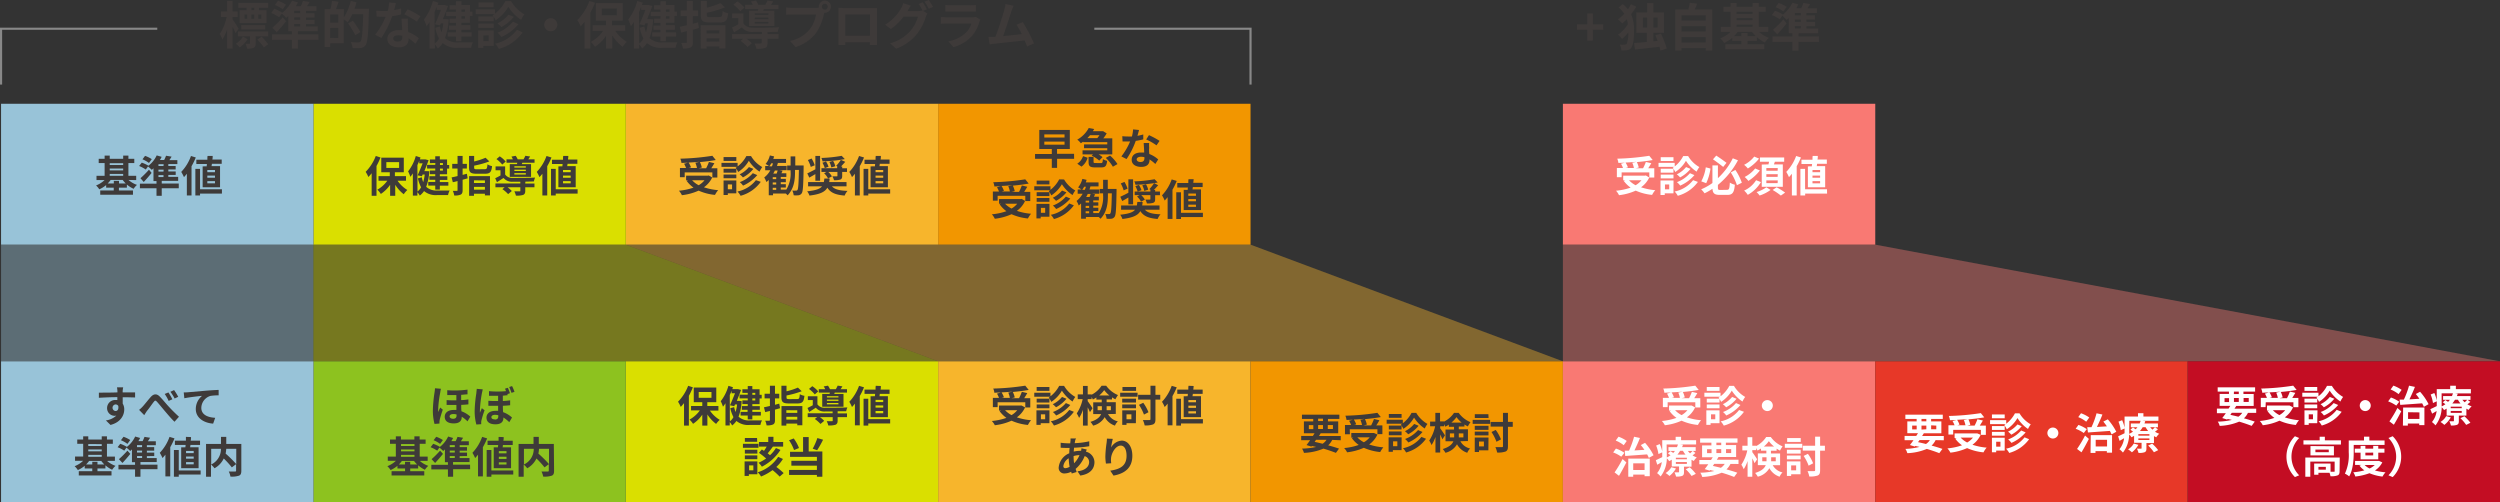
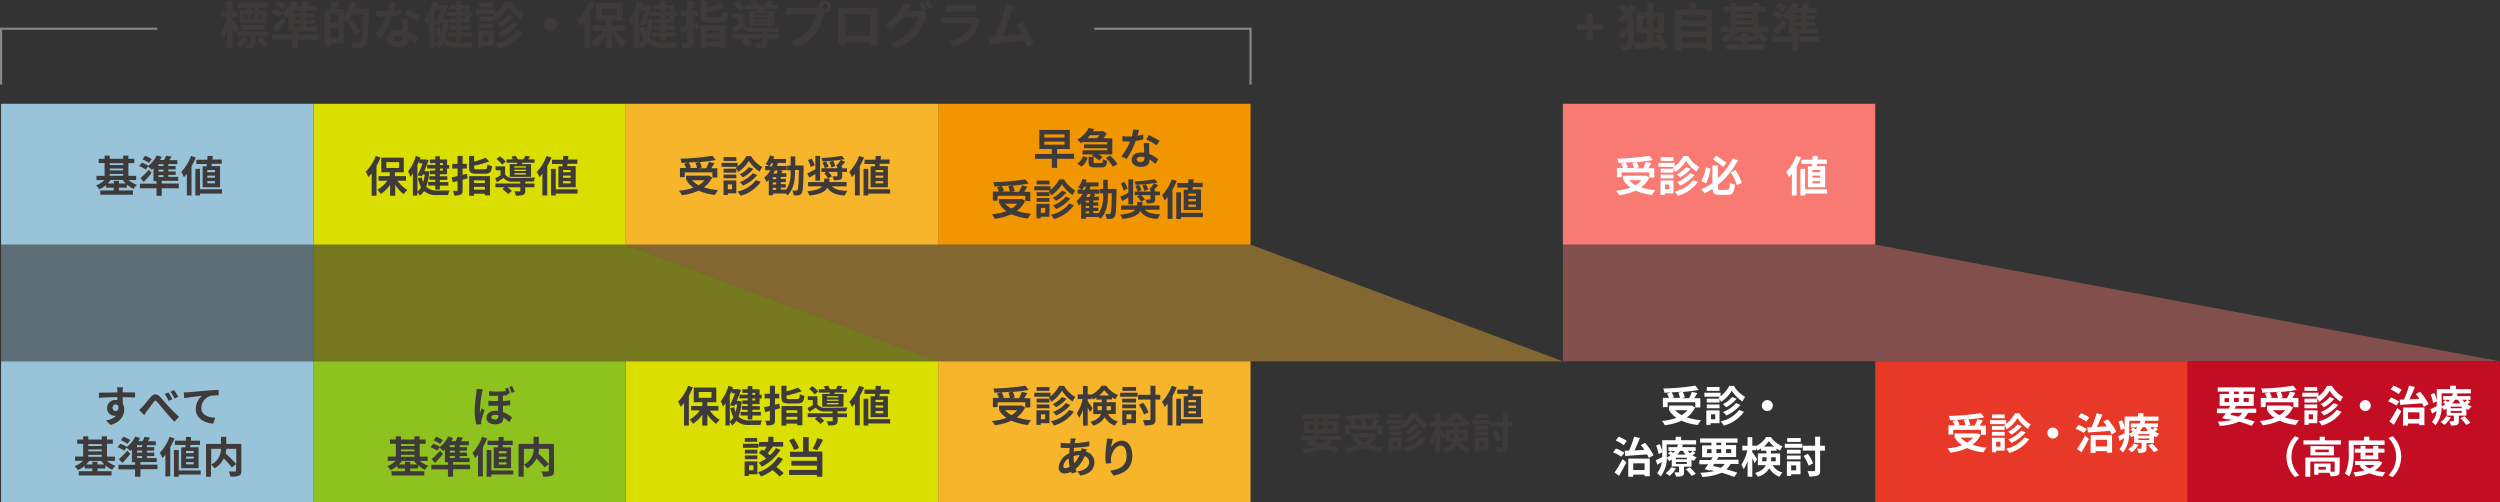
<svg xmlns="http://www.w3.org/2000/svg" viewBox="0 0 587.37 117.98">
  <rect x="0" y="0" width="587.37" height="117.98" fill="#333333" stroke="none" />
  <defs>
    <style>.cls-1{fill:#f29600;}.cls-2,.cls-7{fill:#f7b52c;}.cls-3,.cls-6{fill:#dadf00;}.cls-4,.cls-5{fill:#98c3d8;}.cls-5,.cls-6,.cls-7,.cls-8{opacity:0.4;}.cls-10,.cls-8{fill:#f97973;}.cls-9{fill:#3e3a39;}.cls-11{fill:#fff;}.cls-12{fill:#8dc21f;}.cls-13{fill:#e73828;}.cls-14{fill:#c30d23;}.cls-15{fill:none;stroke:#888;stroke-miterlimit:10;stroke-width:0.5px;}</style>
  </defs>
  <g id="レイヤー_2" data-name="レイヤー 2">
    <g id="レイヤー_1-2" data-name="レイヤー 1">
      <rect class="cls-1" x="220.42" y="24.38" width="73.39" height="33.1" />
      <rect class="cls-2" x="147.03" y="24.38" width="73.39" height="33.1" />
      <rect class="cls-3" x="73.64" y="24.38" width="73.39" height="33.1" />
      <rect class="cls-4" x="0.25" y="24.38" width="73.39" height="33.1" />
      <rect class="cls-5" x="0.25" y="57.48" width="73.39" height="27.41" />
      <polygon class="cls-6" points="220.42 84.89 73.64 84.89 73.64 57.48 147.03 57.48 220.42 84.89" />
      <polygon class="cls-7" points="367.2 84.89 220.42 84.89 147.03 57.48 293.81 57.48 367.2 84.89" />
      <polygon class="cls-8" points="587.37 84.89 367.2 84.89 367.2 57.48 440.59 57.48 587.37 84.89" />
      <path class="cls-9" d="M30.19,42.28a5.87,5.87,0,0,0,2,1.16,4.1,4.1,0,0,0-.8.92,6.48,6.48,0,0,1-1.58-1v.74H27.94v.65h3.3v1H23.55v-1h3.17v-.65H24.94v-.62a6.72,6.72,0,0,1-1.61,1,4.71,4.71,0,0,0-.76-.91,6.08,6.08,0,0,0,2-1.26H22.67v-1h1.91v-3H23.19v-1h1.39v-.75h1.2v.75h3.16v-.75h1.23v.75h1.38v1H30.17v3H32v1Zm-.64.83a6.2,6.2,0,0,1-.72-.83H26a6.12,6.12,0,0,1-.71.83h1.45v-.62h1.22v.62Zm-3.77-4.77v.43h3.16v-.43Zm0,1.69h3.16v-.44H25.78Zm0,1.28h3.16v-.45H25.78Z" />
      <path class="cls-9" d="M42,44.23H38V46H36.77V44.23h-3.9V43.16h3.9v-.62h-.71v-3c-.13.13-.27.26-.4.37a11.9,11.9,0,0,0-.89-.8l-.52.72A8.36,8.36,0,0,0,32.69,39l.62-.79a8.17,8.17,0,0,1,1.57.73l0,0a6.68,6.68,0,0,0,1.94-2.43l1.16.34a6,6,0,0,1-.41.74h1a8.59,8.59,0,0,0,.44-1l1.31.21c-.17.29-.35.57-.52.82h1.87v.92H39.55V39h1.72v.82H39.55v.46h1.73v.82H39.55v.46h2.31v.94H38v.62h4Zm-6.38-3.6c-.58.71-1.21,1.45-1.85,2.13L33,41.87a21.47,21.47,0,0,0,2-2ZM35,38.29a6.67,6.67,0,0,0-1.53-.86l.61-.81a7,7,0,0,1,1.58.77Zm3.45.29H37.23V39h1.18Zm0,1.28H37.23v.46h1.18ZM37.23,41.6h1.18v-.46H37.23Z" />
      <path class="cls-9" d="M46,37a15.29,15.29,0,0,1-1,2.05v6.87H43.9V40.82a9.19,9.19,0,0,1-.68.8,8.49,8.49,0,0,0-.64-1.23,10.47,10.47,0,0,0,2.29-3.74Zm6.14,8.48H47v.45H45.9V39.67H47v4.8h5.14Zm-3.57-6.4c0-.17,0-.36.06-.55H46.13v-1h2.59c0-.31,0-.62.05-.9l1.2,0c0,.27,0,.56-.08.85h2.2v1H49.78c0,.19-.05.38-.08.55h2V44H47.61V39.09Zm1.94.86h-1.8v.51h1.8Zm0,1.31h-1.8v.51h1.8Zm0,1.31h-1.8v.52h1.8Z" />
      <path class="cls-9" d="M89.4,37a17.56,17.56,0,0,1-.94,2v7H87.32V40.7a11.47,11.47,0,0,1-.77.89,8,8,0,0,0-.64-1.22,10.68,10.68,0,0,0,2.38-3.73Zm4,5.46a7.59,7.59,0,0,0,2.31,2.18,5.12,5.12,0,0,0-.85,1,8.48,8.48,0,0,1-2-2.22V46h-1.2V43.42a8.23,8.23,0,0,1-2.18,2.15,5.34,5.34,0,0,0-.83-1A7.25,7.25,0,0,0,91,42.46H88.93V41.38h2.65v-.9h-2V37.05h5.29v3.43H92.78v.9h2.61v1.08Zm-2.63-3h3V38.1h-3Z" />
      <path class="cls-9" d="M100.86,40.23a12.06,12.06,0,0,1-.73,3.66,3.56,3.56,0,0,0,2.68.87c.47,0,2.27,0,2.84,0a3.59,3.59,0,0,0-.38,1.07h-2.52a4.27,4.27,0,0,1-3.12-.94,4.49,4.49,0,0,1-1,1.06,4,4,0,0,0-.57-.8v.8H97V40.74a8.92,8.92,0,0,1-.59.81,6.9,6.9,0,0,0-.53-1.29,10.2,10.2,0,0,0,1.81-3.61L98.8,37l-.15.45h1.14l.17,0,.74.19c-.27.75-.64,1.67-1,2.57h.37l.18,0ZM98.09,45a3,3,0,0,0,.84-1,8.36,8.36,0,0,1-.74-2.09l.91-.26a6.92,6.92,0,0,0,.33,1.15A10.07,10.07,0,0,0,99.79,41H99.3l-.18.41-1-.22c.4-.87.85-2,1.18-2.81h-.8v-.6c-.13.35-.28.69-.43,1Zm4.2-6.68H101v-.86h1.26v-.74h1.08v.74h1.7v1.3h.5v.86h-.5v1.33h-1.7v.47h1.76v.86h-1.76v.49h2v.86h-2v.91h-1.08V43.6h-1.64v-.86h1.64v-.49h-1.38v-.86h1.38v-.47H101v-.86h1.26v-.47h-1.92v-.86h1.92Zm1.08,0v.44h.69v-.44Zm.69,1.3h-.69v.47h.69Z" />
      <path class="cls-9" d="M109.88,41.9l-1.19.33v2.43c0,.59-.11.87-.45,1.06a3.38,3.38,0,0,1-1.52.21,4.24,4.24,0,0,0-.33-1.09c.39,0,.79,0,.92,0s.19,0,.19-.19V42.53l-1.11.29-.29-1.14c.41-.08.89-.19,1.4-.31V39.59h-1.25V38.5h1.25V36.63h1.19V38.5h1v1.09h-1v1.5l1-.27Zm.34-.51h4.9v4.52h-1.19v-.39h-2.57V46h-1.14Zm3.65-1.64c.5,0,.58-.16.66-1.15a2.85,2.85,0,0,0,1.08.43c-.15,1.41-.5,1.79-1.65,1.79h-2c-1.4,0-1.76-.34-1.76-1.49v-2.7h1.2v1.31a15.88,15.88,0,0,0,2.68-.88l.89.86a20.93,20.93,0,0,1-3.57,1v.42c0,.38.1.43.68.43Zm-2.51,2.62V43h2.57v-.61Zm2.57,2.2v-.66h-2.57v.66Z" />
      <path class="cls-9" d="M123.41,43.12h2.16V44h-2.16v.8c0,.53-.11.81-.51,1a5.22,5.22,0,0,1-1.69.16,4,4,0,0,0-.37-1c.5,0,1,0,1.2,0s.21,0,.21-.15V44h-3a6.64,6.64,0,0,1,1,.88l-.87.73a7.63,7.63,0,0,0-1.34-1.17l.53-.44H116.4v-.9h5.85V42.7l-1.76,0a2.61,2.61,0,0,1-2.19-.89c-.48.33-1,.64-1.54,1l-.41-.94c.38-.18.82-.4,1.24-.64V40h-1.16v-.9h2.25V41a2,2,0,0,0,1.8.8c1.22,0,3.85,0,5.24-.08a5.1,5.1,0,0,0-.29.91l-2,.05ZM118,38.67a7.09,7.09,0,0,0-1.36-1.29l.77-.65a6.38,6.38,0,0,1,1.4,1.23Zm3.48-.11c0-.1,0-.21.07-.32H119v-.8h1.5a4.44,4.44,0,0,0-.34-.65l1-.18a4.3,4.3,0,0,1,.47.83H123a7.46,7.46,0,0,0,.43-.84l1.12.17c-.15.25-.3.48-.44.67h1.48v.8h-2.87l-.13.32h2.18v3h-5v-3Zm2.06.51h-2.69v.3h2.69Zm0,.8h-2.69v.31h2.69Zm0,.81h-2.69V41h2.69Z" />
      <path class="cls-9" d="M129.57,37a15.29,15.29,0,0,1-1,2.05v6.87h-1.14V40.82a7.79,7.79,0,0,1-.69.8,7.53,7.53,0,0,0-.63-1.23,10.62,10.62,0,0,0,2.29-3.74Zm6.14,8.48h-5.14v.45h-1.11V39.67h1.11v4.8h5.14Zm-3.57-6.4c0-.17,0-.36.06-.55h-2.51v-1h2.59c0-.31,0-.62.05-.9l1.2,0c0,.27-.05.56-.08.85h2.2v1h-2.31c0,.19-.05.38-.08.55h2V44h-4.07V39.09Zm1.94.86h-1.8v.51h1.8Zm0,1.31h-1.8v.51h1.8Zm0,1.31h-1.8v.52h1.8Z" />
      <path class="cls-9" d="M167.33,41.71A6,6,0,0,1,165.39,44a13.89,13.89,0,0,0,3.34.68,5.37,5.37,0,0,0-.74,1.11,12.25,12.25,0,0,1-3.85-1,13.29,13.29,0,0,1-3.93,1.07,4.09,4.09,0,0,0-.7-1.05,14.22,14.22,0,0,0,3.43-.73,6.81,6.81,0,0,1-1.6-1.57l.34-.14h-.48V41.27h5.1l.22-.05Zm-6.46-.07h-1.12V39.47h1.44a6.15,6.15,0,0,0-.47-1l.9-.25-1.51.06a3.76,3.76,0,0,0-.27-1,57.14,57.14,0,0,0,7.53-.68l.8,1c-1.09.2-2.39.36-3.73.48a5.32,5.32,0,0,1,.45,1.28l-.74.18h1.75a11.32,11.32,0,0,0,.66-1.49l1.28.3c-.23.41-.5.82-.73,1.19h1.43v2.17h-1.17V40.5h-6.5Zm3.5-3.63c-.85.08-1.73.14-2.58.18a5.62,5.62,0,0,1,.56,1.13l-.52.15h1.92a5.75,5.75,0,0,0-.38-1.23Zm-1.75,4.35a5.71,5.71,0,0,0,1.53,1.16,5,5,0,0,0,1.37-1.16Z" />
      <path class="cls-9" d="M176.45,36.66a7.11,7.11,0,0,0,2.64,2.59,6.4,6.4,0,0,0-.64,1.08,8.58,8.58,0,0,1-2.51-2.55,7.82,7.82,0,0,1-2.51,2.63,4.42,4.42,0,0,0-.6-1,1.85,1.85,0,0,0,.33-.21h-3.65v-.93h3.79v.83a7.47,7.47,0,0,0,2.06-2.44ZM173,45.42H171v.39h-1V42.4H173Zm0-4.86h-3v-.91h3ZM170,41h3v.89h-3Zm3-3.19h-3v-.9h3Zm-2,5.51v1.15h1V43.34Zm7.74-.6A8.57,8.57,0,0,1,174,46a4.25,4.25,0,0,0-.74-1,7.34,7.34,0,0,0,4.34-2.67ZM177,39.68a7.82,7.82,0,0,1-2.45,2,4.85,4.85,0,0,0-.77-.72,6.44,6.44,0,0,0,2.18-1.71Zm.92,1.46a9.28,9.28,0,0,1-3.34,2.47,4.2,4.2,0,0,0-.77-.82,7.38,7.38,0,0,0,3.06-2.1Z" />
      <path class="cls-9" d="M188.81,38.88s0,.38,0,.52c-.07,4.1-.14,5.54-.44,6a1.07,1.07,0,0,1-.74.48,5.9,5.9,0,0,1-1.16,0,3,3,0,0,0-.32-1.1,8.3,8.3,0,0,0,.89,0,.35.35,0,0,0,.33-.17c.18-.27.27-1.45.33-4.69h-.91v.46c0,2-.26,3.94-1.74,5.51a4.33,4.33,0,0,0-.43-.42h-3v.41h-1v-3.6a6.41,6.41,0,0,1-.55.49,5.84,5.84,0,0,0-.52-1.07,5.43,5.43,0,0,0,1.44-1.7h-1.21v-1h.88a8.71,8.71,0,0,0-.78-.48,5.08,5.08,0,0,0,1-2l1,.23c-.06.2-.12.39-.2.59h3v.94h-1.91c-.07.23-.14.48-.23.71h2.28v1h-1.69l.73.13c-.09.21-.18.41-.27.59h1.16v.86h-1.31v.45h1.19v.78h-1.19v.48h1.19v.78h-1.19v.48h1.31a7.23,7.23,0,0,0,1-4.17V40h-.81v-1.1h.81V36.75h1.1v2.13Zm-7.44.2a7.39,7.39,0,0,0,.24-.71h-.4a4.35,4.35,0,0,1-.46.71Zm1,2.56h-.82v.45h.82Zm0,1.23h-.82v.48h.82Zm-.82,1.74h.82v-.48h-.82Zm.51-4.55c-.13.25-.25.49-.38.72h.79c.09-.24.18-.5.24-.72Z" />
      <path class="cls-9" d="M195.46,43.78c.67.74,1.83,1,3.66,1.07a3.73,3.73,0,0,0-.67,1.1c-2.13-.17-3.31-.67-4.07-1.85-.57,1-1.72,1.55-4.2,1.85a3.35,3.35,0,0,0-.54-1c2-.21,3-.56,3.49-1.17h-3.27v-1h3.69a4.94,4.94,0,0,0,.13-.84h1.24c0,.3-.06.58-.1.84h4.07v1Zm-3.89-2.88c-.49.3-1,.59-1.43.83l-.47-1c.49-.21,1.18-.57,1.9-.95V36.63h1.11v5.84h-1.11Zm-1.08-1.68a7.13,7.13,0,0,0-.68-1.62l.87-.36a7.44,7.44,0,0,1,.74,1.59Zm8-1.84a32.37,32.37,0,0,1-5.25.53,2.88,2.88,0,0,0-.26-.8,32.11,32.11,0,0,0,4.77-.5Zm.1.64c-.34.4-.72.79-1,1.11h.29v.4H199v.87h-1.13v.93c0,.49-.1.72-.47.87a4.61,4.61,0,0,1-1.46.14,3.62,3.62,0,0,0-.37-.91c.4,0,.86,0,1,0s.18,0,.18-.14v-.9h-2.15a3.92,3.92,0,0,1,.85,1.05l-.9.49a4.92,4.92,0,0,0-.93-1.23l.58-.31H193v-.87h3.69v-.4h.08l-.32-.15a9.82,9.82,0,0,0,1.11-1.41Zm-4.52-.08a5.77,5.77,0,0,1,.6,1.23l-.89.33a5.31,5.31,0,0,0-.56-1.27Zm1.66-.14a4.22,4.22,0,0,1,.52,1.26l-.93.28a5,5,0,0,0-.46-1.29Z" />
      <path class="cls-9" d="M203,37a15.29,15.29,0,0,1-1,2.05v6.87h-1.14V40.82a7.79,7.79,0,0,1-.69.8,7.53,7.53,0,0,0-.63-1.23,10.62,10.62,0,0,0,2.29-3.74Zm6.14,8.48H204v.45h-1.11V39.67H204v4.8h5.14Zm-3.57-6.4c0-.17,0-.36.06-.55h-2.51v-1h2.59c0-.31,0-.62.05-.9l1.2,0c0,.27,0,.56-.08.85H209v1h-2.31c0,.19,0,.38-.08.55h2V44h-4.07V39.09Zm1.94.86h-1.8v.51h1.8Zm0,1.31h-1.8v.51h1.8Zm0,1.31h-1.8v.52h1.8Z" />
      <rect class="cls-10" x="367.2" y="24.38" width="73.39" height="33.1" />
      <path class="cls-11" d="M387.49,41.71A5.9,5.9,0,0,1,385.56,44a13.89,13.89,0,0,0,3.34.68,5.37,5.37,0,0,0-.74,1.11,12.25,12.25,0,0,1-3.85-1,13.29,13.29,0,0,1-3.93,1.07,4.09,4.09,0,0,0-.7-1.05,14.22,14.22,0,0,0,3.43-.73,6.81,6.81,0,0,1-1.6-1.57l.34-.14h-.48V41.27h5.09l.23-.05ZM381,41.64h-1.12V39.47h1.44a6.15,6.15,0,0,0-.47-1l.89-.25-1.5.06a3.76,3.76,0,0,0-.27-1,56.81,56.81,0,0,0,7.52-.68l.81,1c-1.09.2-2.39.36-3.73.48a5.32,5.32,0,0,1,.45,1.28l-.74.18h1.75a11.32,11.32,0,0,0,.66-1.49l1.28.3c-.23.41-.5.82-.73,1.19h1.43v2.17h-1.17V40.5H381Zm3.5-3.63c-.85.08-1.73.14-2.58.18a5.62,5.62,0,0,1,.56,1.13l-.52.15h1.92a5.75,5.75,0,0,0-.38-1.23Zm-1.76,4.35a5.93,5.93,0,0,0,1.54,1.16,5,5,0,0,0,1.37-1.16Z" />
      <path class="cls-11" d="M396.62,36.66a7.11,7.11,0,0,0,2.64,2.59,5.8,5.8,0,0,0-.64,1.08,8.46,8.46,0,0,1-2.51-2.55,7.82,7.82,0,0,1-2.51,2.63,4.82,4.82,0,0,0-.6-1,3,3,0,0,0,.33-.21h-3.66v-.93h3.8v.83a7.31,7.31,0,0,0,2-2.44Zm-3.44,8.76h-2.05v.39h-1V42.4h3.06Zm0-4.86h-3v-.91h3Zm-3,.46h3v.89h-3Zm3-3.19h-3v-.9h3Zm-2,5.51v1.15h1V43.34Zm7.74-.6A8.6,8.6,0,0,1,394.19,46a4.25,4.25,0,0,0-.74-1,7.34,7.34,0,0,0,4.34-2.67Zm-1.74-3.06a7.82,7.82,0,0,1-2.45,2,4.85,4.85,0,0,0-.77-.72,6.44,6.44,0,0,0,2.18-1.71Zm.92,1.46a9.28,9.28,0,0,1-3.34,2.47,4.2,4.2,0,0,0-.77-.82,7.38,7.38,0,0,0,3.06-2.1Z" />
      <path class="cls-11" d="M401.87,39.6a11.38,11.38,0,0,1-1,3.44l-1.16-.43a10.08,10.08,0,0,0,1.06-3.3Zm3.87,5c.52,0,.61-.29.68-1.7a3.85,3.85,0,0,0,1.18.5c-.16,1.8-.52,2.39-1.76,2.39h-1.76c-1.24,0-1.67-.34-1.74-1.44a14.24,14.24,0,0,1-1.86,1.07,7,7,0,0,0-.79-.94A13.28,13.28,0,0,0,402.33,43V38.86h1.29v3a16.14,16.14,0,0,0,3.5-4.67l1.21.47a18.87,18.87,0,0,1-4.71,5.78v.61c0,.51.08.58.59.58Zm-.88-5.38c-.59-.48-1.62-1.25-2.4-1.79l.77-.87c.82.52,1.84,1.26,2.41,1.7Zm2.86.71a12.74,12.74,0,0,1,1.52,3l-1.15.58a13.26,13.26,0,0,0-1.45-3Z" />
-       <path class="cls-11" d="M413.29,37.26a10.2,10.2,0,0,1-2.64,2.33,4.8,4.8,0,0,0-.88-.86,7.18,7.18,0,0,0,2.38-1.94Zm.44,5.52a8.28,8.28,0,0,1-3.1,3,4.77,4.77,0,0,0-.85-1,6.43,6.43,0,0,0,2.81-2.44Zm-.25-2.73a10.66,10.66,0,0,1-2.7,2.46,5.45,5.45,0,0,0-.88-.93,7.46,7.46,0,0,0,2.47-2ZM416,44.62a9.1,9.1,0,0,1-2.58,1.32,6,6,0,0,0-.72-.82A7.81,7.81,0,0,0,415,44Zm-.48-6c0-.21.09-.42.12-.62h-2.15V37h5.7v1H417c-.07.21-.15.42-.22.62h2.09v5.27h-4.95V38.66Zm2.16.87H415v.63h2.65Zm0,1.44H415v.63h2.65Zm0,1.46H415v.63h2.65ZM417.41,44a15,15,0,0,1,2,1.25l-1,.7a15.12,15.12,0,0,0-1.94-1.32Z" />
      <path class="cls-11" d="M423.13,37a16.63,16.63,0,0,1-1,2.05v6.87H421V40.82a9.25,9.25,0,0,1-.69.8,7.53,7.53,0,0,0-.63-1.23A10.76,10.76,0,0,0,422,36.65Zm6.14,8.48h-5.15v.45H423V39.67h1.1v4.8h5.15Zm-3.57-6.4c0-.17,0-.36.06-.55h-2.51v-1h2.59c0-.31,0-.62.05-.9l1.2,0c0,.27,0,.56-.08.85h2.2v1H426.9c0,.19,0,.38-.08.55h2V44h-4.06V39.09Zm1.93.86h-1.79v.51h1.79Zm0,1.31h-1.79v.51h1.79Zm0,1.31h-1.79v.52h1.79Z" />
      <path class="cls-9" d="M252.36,37.31h-4v2.13h-1.24V37.31h-3.94V36.18h3.94V35h-2.94V30.53h7.17V35h-3v1.14h4Zm-7-5h4.75v-.73h-4.75Zm0,1.68h4.75v-.72h-4.75Z" />
      <path class="cls-9" d="M254.5,33.27l-.56.39a4,4,0,0,0-.84-.85,6.89,6.89,0,0,0,2.7-2.74l1.28.24-.32.52H259l.19,0,.82.51a8.24,8.24,0,0,1-.79,1.16h2.11v3.77h-3.24a4.87,4.87,0,0,1,.95.65l-.78.81a7,7,0,0,0-1.77-1.15l.31-.31h-2.46v-.95h5.81v-.5h-5.46v-.89h5.46V33.4H254.5Zm-1.4,5.19a3.33,3.33,0,0,0,1.36-1.78l1.07.38a3.8,3.8,0,0,1-1.44,2.09Zm3-6.69c-.2.23-.41.46-.63.68h2.34c.17-.21.35-.45.51-.68Zm2.56,6.55c.34,0,.41-.12.46-.94a2.89,2.89,0,0,0,1,.41c-.13,1.24-.45,1.54-1.38,1.54h-1.46c-1.23,0-1.52-.31-1.52-1.29V36.85h1.17V38c0,.27.07.3.49.3Zm2.14-1.77a9.53,9.53,0,0,1,1.75,2l-1.08.62a9.71,9.71,0,0,0-1.67-2.07Z" />
      <path class="cls-9" d="M267.24,31.91a12.68,12.68,0,0,0,1.37-.32l0,1.16a17.86,17.86,0,0,1-1.77.35,18.22,18.22,0,0,1-2.16,4.27l-1.22-.62a15.63,15.63,0,0,0,2.06-3.52H265c-.41,0-.82,0-1.26,0L263.68,32a13,13,0,0,0,1.35.07c.3,0,.6,0,.91,0a8.45,8.45,0,0,0,.28-1.67l1.39.14C267.53,30.86,267.4,31.37,267.24,31.91Zm2.73,3c0,.29,0,.77.06,1.27a6.65,6.65,0,0,1,2.09,1.28l-.68,1.07a8.6,8.6,0,0,0-1.36-1.07v.1c0,.93-.52,1.65-1.95,1.65-1.25,0-2.24-.55-2.24-1.65s.83-1.73,2.23-1.73c.24,0,.47,0,.7,0,0-.74-.09-1.63-.11-2.24H270C269.94,34.06,270,34.48,270,34.92Zm-2,3.15c.7,0,.91-.38.91-.93v-.2a3.68,3.68,0,0,0-.82-.1c-.58,0-1,.26-1,.61S267.4,38.07,268,38.07Zm1.33-5.31.65-1a19.2,19.2,0,0,1,2.49,1.35l-.72,1.05A13.54,13.54,0,0,0,269.28,32.76Z" />
      <path class="cls-9" d="M240.84,47.21a5.9,5.9,0,0,1-1.93,2.33,13.7,13.7,0,0,0,3.33.68,5.75,5.75,0,0,0-.73,1.11,12.18,12.18,0,0,1-3.85-1,13.46,13.46,0,0,1-3.93,1.07,4.09,4.09,0,0,0-.7-1.05,14,14,0,0,0,3.42-.73A7,7,0,0,1,234.86,48l.33-.14h-.47V46.77h5.09l.22-.05Zm-6.45-.07h-1.12V45h1.44a6.23,6.23,0,0,0-.47-1l.89-.25-1.5.06a3.76,3.76,0,0,0-.27-1,56.81,56.81,0,0,0,7.52-.68l.81,1c-1.09.2-2.39.36-3.73.48a5.24,5.24,0,0,1,.45,1.29l-.75.18h1.76a13,13,0,0,0,.66-1.5l1.28.3c-.24.42-.5.83-.73,1.2h1.43v2.16h-1.17V46h-6.5Zm3.5-3.63c-.85.08-1.73.14-2.58.18a5.68,5.68,0,0,1,.56,1.14l-.52.15h1.92a6,6,0,0,0-.38-1.24Zm-1.76,4.35A6,6,0,0,0,237.66,49,5,5,0,0,0,239,47.86Z" />
      <path class="cls-9" d="M250,42.16a7.21,7.21,0,0,0,2.64,2.6,5.41,5.41,0,0,0-.64,1.07,8.46,8.46,0,0,1-2.51-2.55A7.82,7.82,0,0,1,247,45.91a4.75,4.75,0,0,0-.6-1,3.53,3.53,0,0,0,.32-.21H243v-.94h3.8v.84a7.44,7.44,0,0,0,2.05-2.45Zm-3.44,8.76h-2.05v.39h-1V47.9h3.06Zm0-4.86h-3v-.91h3Zm-3,.46h3v.89h-3Zm3-3.19h-3v-.9h3Zm-2,5.51V50h1V48.84Zm7.74-.6a8.6,8.6,0,0,1-4.68,3.23,4.25,4.25,0,0,0-.74-1,7.34,7.34,0,0,0,4.34-2.67Zm-1.74-3.05a8,8,0,0,1-2.45,2,5.32,5.32,0,0,0-.77-.72,6.64,6.64,0,0,0,2.18-1.7Zm.91,1.45a9.16,9.16,0,0,1-3.33,2.47,4.53,4.53,0,0,0-.77-.82,7.38,7.38,0,0,0,3.06-2.1Z" />
      <path class="cls-9" d="M262.33,44.39s0,.38,0,.52c-.07,4.09-.14,5.53-.44,6a1.09,1.09,0,0,1-.74.48,5.94,5.94,0,0,1-1.16,0,3,3,0,0,0-.32-1.1,8.14,8.14,0,0,0,.88,0,.35.35,0,0,0,.34-.17c.18-.27.27-1.45.33-4.69h-.92v.46c0,2-.25,3.94-1.73,5.51a4.51,4.51,0,0,0-.44-.42h-3v.41H254v-3.6a5.31,5.31,0,0,1-.56.49,5.78,5.78,0,0,0-.51-1.07,5.57,5.57,0,0,0,1.44-1.7H253.2v-1h.88c-.23-.16-.58-.37-.78-.48a5.19,5.19,0,0,0,1-2l1,.23c-.06.2-.12.39-.2.59h3v.94h-1.9c-.07.24-.14.48-.23.72h2.28v1h-1.69l.73.13a6.49,6.49,0,0,1-.28.59h1.16v.86h-1.31v.45h1.19v.78h-1.19v.48h1.19v.78h-1.19v.48h1.31a7.15,7.15,0,0,0,1-4.17v-.46h-.8V44.39h.8V42.25h1.1v2.14Zm-7.44.2q.13-.35.24-.72h-.4a7.52,7.52,0,0,1-.46.72Zm1,2.55h-.82v.45h.82Zm0,1.23h-.82v.48h.82Zm-.82,1.74h.82v-.48h-.82Zm.5-4.55c-.12.25-.24.49-.37.72H256c.09-.24.18-.5.24-.72Z" />
      <path class="cls-9" d="M269,49.28c.66.74,1.82,1,3.66,1.07a4,4,0,0,0-.68,1.1c-2.12-.17-3.3-.67-4.06-1.85-.57,1-1.73,1.55-4.21,1.85a3.32,3.32,0,0,0-.53-1c2-.21,3-.56,3.49-1.17h-3.27v-1h3.69a6.28,6.28,0,0,0,.12-.84h1.24c0,.3-.06.58-.1.84h4.08v1Zm-3.89-2.88c-.49.3-1,.59-1.44.83l-.46-1c.48-.21,1.18-.57,1.9-.94V42.13h1.11V48h-1.11ZM264,44.73a7.47,7.47,0,0,0-.68-1.63l.87-.36a7.37,7.37,0,0,1,.73,1.59Zm8-1.85a32.24,32.24,0,0,1-5.24.53,2.88,2.88,0,0,0-.26-.8,32.11,32.11,0,0,0,4.77-.5Zm.11.64c-.35.4-.72.8-1,1.12h.29V45h1.13v.86h-1.13v.93c0,.49-.1.72-.48.87a4.54,4.54,0,0,1-1.46.14,3.26,3.26,0,0,0-.36-.91c.39,0,.86,0,1,0s.18,0,.18-.14v-.9h-2.15a4.13,4.13,0,0,1,.85,1.05l-.9.49a4.74,4.74,0,0,0-.94-1.23l.59-.31h-1.14V45h3.69v-.4h.08l-.32-.16a10,10,0,0,0,1.11-1.41Zm-4.52-.08a5.83,5.83,0,0,1,.6,1.24l-.9.32a5.43,5.43,0,0,0-.55-1.27Zm1.66-.14a4.43,4.43,0,0,1,.52,1.27l-.93.28a4.69,4.69,0,0,0-.47-1.3Z" />
      <path class="cls-9" d="M276.47,42.51a15.94,15.94,0,0,1-1,2.06v6.86h-1.14V46.32a9.25,9.25,0,0,1-.69.8,7.53,7.53,0,0,0-.63-1.23,10.51,10.51,0,0,0,2.28-3.74ZM282.62,51h-5.15v.45h-1.11V45.17h1.11V50h5.15Zm-3.57-6.39c0-.17,0-.36.06-.55H276.6V43h2.59c0-.31,0-.62.05-.9l1.2,0c0,.27-.05.56-.08.85h2.2v1h-2.31c0,.19-.05.38-.08.55h2v4.85h-4.06V44.6Zm1.93.86h-1.79V46H281Zm0,1.3h-1.79v.51H281Zm0,1.31h-1.79v.52H281Z" />
      <rect class="cls-2" x="220.42" y="84.89" width="73.39" height="33.1" />
-       <rect class="cls-1" x="293.81" y="84.89" width="73.39" height="33.1" />
      <rect class="cls-3" x="147.03" y="84.89" width="73.39" height="33.1" />
      <rect class="cls-12" x="73.64" y="84.89" width="73.39" height="33.1" />
      <rect class="cls-4" x="0.25" y="84.89" width="73.39" height="33.1" />
-       <path class="cls-9" d="M103.43,92.25a25.51,25.51,0,0,0-.48,3.88,5.17,5.17,0,0,0,0,.68c.14-.34.32-.72.47-1.06l.61.5c-.28.82-.6,1.84-.72,2.39a2.77,2.77,0,0,0-.06.46c0,.1,0,.27,0,.41l-1.16.09a12.23,12.23,0,0,1-.39-3.2,32.43,32.43,0,0,1,.39-4.18,9.16,9.16,0,0,0,.11-1l1.4.12A6.49,6.49,0,0,0,103.43,92.25Zm6.41-.71v1.11c-.44,0-1,.09-1.49.12V94c.6,0,1.18-.09,1.7-.16V95c-.49.06-1.07.1-1.69.13,0,.54,0,1,.06,1.5a6.14,6.14,0,0,1,2.08,1.26L109.84,99a7.31,7.31,0,0,0-1.36-1.09V98c0,.89-.57,1.48-1.87,1.48s-2.12-.5-2.12-1.58c0-.87.71-1.58,2.08-1.58a4.68,4.68,0,0,1,.66,0c0-.38,0-.79,0-1.18-.75,0-1.53,0-2.3,0V94c.78.06,1.55.07,2.29.06V92.82c-.68,0-1.4,0-2.14,0V91.68A22.66,22.66,0,0,0,109.84,91.54Zm-3.39,6.85c.6,0,.82-.3.82-.78v-.23a2.74,2.74,0,0,0-.74-.1c-.57,0-.9.22-.9.55S106,98.39,106.45,98.39Z" />
      <path class="cls-9" d="M113.22,92.4a26.86,26.86,0,0,0-.46,3.88,5.38,5.38,0,0,0,0,.68c.14-.35.31-.73.45-1.06l.64.49a22.48,22.48,0,0,0-.74,2.39,2,2,0,0,0-.05.46c0,.11,0,.27,0,.42l-1.14.08a11.75,11.75,0,0,1-.4-3.2,30.46,30.46,0,0,1,.4-4.18c0-.26.08-.65.09-1l1.4.11C113.38,91.71,113.26,92.22,113.22,92.4Zm6.58,0-.56.18v.29c-.34,0-.7.07-1.1.09v1.25c.62,0,1.19-.09,1.72-.15v1.15c-.5.06-1.08.1-1.71.13,0,.54,0,1,.06,1.5a6.1,6.1,0,0,1,2.09,1.26l-.65,1.09a7.93,7.93,0,0,0-1.38-1.1v.12c0,.88-.55,1.48-1.86,1.48s-2.11-.51-2.11-1.59c0-.87.71-1.57,2.07-1.57a4.68,4.68,0,0,1,.66,0c0-.38,0-.79,0-1.19-.73,0-1.51,0-2.29,0V94.16c.79.06,1.56.07,2.29.06V93c-.63,0-1.35,0-2.14,0v-1.1a22.19,22.19,0,0,0,4,0c-.08-.2-.16-.4-.24-.58l.67-.21A10.22,10.22,0,0,1,119.8,92.36Zm-3.55,6.17c.61,0,.82-.29.82-.77v-.24a3.21,3.21,0,0,0-.74-.1c-.57,0-.88.23-.88.56S115.76,98.53,116.25,98.53Zm4.61-6.5-.69.23a11.16,11.16,0,0,0-.54-1.37l.68-.22A11.74,11.74,0,0,1,120.86,92Z" />
      <path class="cls-9" d="M98.63,108.29a6,6,0,0,0,2,1.16,4.37,4.37,0,0,0-.8.92,6.48,6.48,0,0,1-1.58-1.05v.74H96.38v.65h3.3v1H92v-1h3.17v-.65H93.38v-.62a6.72,6.72,0,0,1-1.61,1,4.71,4.71,0,0,0-.76-.91,6.08,6.08,0,0,0,2-1.26H91.11v-1H93v-3H91.63v-1H93v-.75h1.2v.75h3.16v-.75h1.23v.75H100v1H98.61v3h1.87v1Zm-.63.83a5.64,5.64,0,0,1-.73-.83H94.43a7,7,0,0,1-.72.83h1.45v-.62h1.22v.62Zm-3.78-4.78v.44h3.16v-.44Zm0,1.7h3.16v-.44H94.22Zm0,1.28h3.16v-.45H94.22Z" />
      <path class="cls-9" d="M110.46,110.24h-4V112h-1.22v-1.72h-3.9v-1.07h3.9v-.62h-.71v-3c-.13.13-.27.26-.4.37a11.9,11.9,0,0,0-.89-.8l-.52.72a8.05,8.05,0,0,0-1.56-.81l.62-.8a8.17,8.17,0,0,1,1.57.73l0,0a6.8,6.8,0,0,0,1.94-2.44l1.16.34a7.58,7.58,0,0,1-.4.74h1a7.22,7.22,0,0,0,.44-1l1.31.21c-.17.29-.34.57-.51.82h1.86v.93H108v.46h1.72v.82H108v.46h1.73v.82H108v.46h2.31v.94h-3.87v.62h4Zm-6.38-3.6c-.58.71-1.21,1.45-1.85,2.13l-.83-.89a21.47,21.47,0,0,0,2-2Zm-.68-2.35a6.46,6.46,0,0,0-1.53-.86l.62-.81a7.18,7.18,0,0,1,1.57.77Zm3.45.3h-1.18v.46h1.18Zm0,1.28h-1.18v.46h1.18Zm-1.18,1.74h1.18v-.46h-1.18Z" />
      <path class="cls-9" d="M114.45,103a14.78,14.78,0,0,1-1,2.06v6.87h-1.14v-5.11a9.19,9.19,0,0,1-.68.8,7.6,7.6,0,0,0-.64-1.23,10.52,10.52,0,0,0,2.29-3.75Zm6.14,8.49h-5.14V112h-1.11v-6.27h1.11v4.8h5.14ZM117,105.1c0-.17,0-.36.06-.55h-2.51v-1h2.59c0-.31,0-.62,0-.9l1.2.05c0,.27,0,.56-.08.85h2.2v1h-2.31c0,.19,0,.38-.08.55h2V110h-4.07V105.1ZM119,106h-1.8v.51H119Zm0,1.31h-1.8v.51H119Zm0,1.31h-1.8v.52H119Z" />
      <path class="cls-9" d="M130.18,110.6c0,.64-.13,1-.56,1.16a5.22,5.22,0,0,1-2,.21,4.22,4.22,0,0,0-.4-1.18c.6,0,1.27,0,1.46,0s.26-.06.26-.24v-1.5l-1,.76a21.43,21.43,0,0,0-1.9-2.09,5.19,5.19,0,0,1-2.17,2.3,4.84,4.84,0,0,0-.83-.88V112h-1.2v-7.7h3.51v-1.66h1.24v1.66h3.53Zm-7.08-1.47a4,4,0,0,0,2.3-3.69h-2.3Zm3.54-3.69a6.5,6.5,0,0,1-.15,1.13,26.7,26.7,0,0,1,2.5,2.48v-3.61Z" />
      <path class="cls-9" d="M162.79,91a18.58,18.58,0,0,1-.94,2v7h-1.14V94.71a11.47,11.47,0,0,1-.77.89,8,8,0,0,0-.64-1.22,10.72,10.72,0,0,0,2.38-3.74Zm4,5.47a7.59,7.59,0,0,0,2.31,2.18,5.12,5.12,0,0,0-.85.95,8.48,8.48,0,0,1-2.05-2.22V100H165V97.43a8,8,0,0,1-2.17,2.15,5.34,5.34,0,0,0-.83-1,7.25,7.25,0,0,0,2.43-2.16h-2.07V95.39H165v-.9h-2V91.05h5.29v3.44h-2.11v.9h2.61v1.08Zm-2.63-3h3V92.1h-3Z" />
      <path class="cls-9" d="M174.25,94.24a12.06,12.06,0,0,1-.73,3.66,3.56,3.56,0,0,0,2.68.87c.47,0,2.27,0,2.84,0a3.59,3.59,0,0,0-.38,1.07h-2.52a4.27,4.27,0,0,1-3.12-.94,4.49,4.49,0,0,1-1,1.06,4,4,0,0,0-.57-.8v.8h-1V94.75a8.92,8.92,0,0,1-.59.81,6.9,6.9,0,0,0-.53-1.29,10.25,10.25,0,0,0,1.81-3.62l1.07.32-.15.45h1.14l.17,0,.74.19c-.27.75-.64,1.68-1,2.58h.37l.18,0ZM171.48,99a3,3,0,0,0,.84-1,8.36,8.36,0,0,1-.74-2.09l.91-.26a6.92,6.92,0,0,0,.33,1.15,10.07,10.07,0,0,0,.36-1.77h-.49l-.18.41-1-.22c.4-.87.85-2,1.18-2.82h-.8v-.6c-.13.35-.28.69-.43,1Zm4.2-6.69h-1.26v-.86h1.26v-.74h1.08v.74h1.7v1.3h.5v.87h-.5v1.33h-1.7v.47h1.76v.86h-1.76v.49h2v.86h-2v.91h-1.08v-.91H174v-.86h1.64v-.49H174.3V95.4h1.38v-.47h-1.26v-.86h1.26V93.6h-1.92v-.87h1.92Zm1.08,0v.44h.69v-.44Zm.69,1.31h-.69v.47h.69Z" />
      <path class="cls-9" d="M183.27,95.91l-1.19.33v2.43c0,.59-.11.87-.45,1.06a3.38,3.38,0,0,1-1.52.21,4.24,4.24,0,0,0-.33-1.09c.39,0,.79,0,.92,0s.19-.05.19-.19V96.54l-1.11.29-.29-1.14c.41-.08.89-.19,1.4-.31V93.6h-1.25V92.5h1.25V90.63h1.19V92.5h1v1.1h-1v1.5l1-.27Zm.34-.51h4.9v4.52h-1.19v-.39h-2.57V100h-1.14Zm3.65-1.64c.5,0,.58-.16.65-1.15A3.36,3.36,0,0,0,189,93c-.15,1.41-.5,1.79-1.65,1.79h-2c-1.4,0-1.76-.34-1.76-1.49V90.63h1.2v1.31a15.88,15.88,0,0,0,2.68-.88l.89.86a21.89,21.89,0,0,1-3.57,1v.42c0,.38.1.43.68.43Zm-2.51,2.62V97h2.57v-.61Zm2.57,2.2v-.66h-2.57v.66Z" />
      <path class="cls-9" d="M196.8,97.13H199V98H196.8v.8c0,.53-.11.81-.51,1a5.22,5.22,0,0,1-1.69.16,4,4,0,0,0-.37-1c.5,0,1.05,0,1.2,0s.21,0,.21-.15V98h-3a7.13,7.13,0,0,1,1,.88l-.87.73a7.63,7.63,0,0,0-1.34-1.17L192,98h-2.23v-.9h5.85v-.42l-1.76,0a2.61,2.61,0,0,1-2.19-.89c-.49.33-1,.64-1.54,1l-.41-.94c.38-.18.82-.4,1.24-.64V94h-1.16v-.9h2.25V95a2,2,0,0,0,1.8.8c1.22,0,3.85,0,5.24-.08a5.1,5.1,0,0,0-.29.91l-2,0Zm-5.37-4.46a7.4,7.4,0,0,0-1.36-1.29l.77-.65a6.38,6.38,0,0,1,1.4,1.23Zm3.48-.11c0-.1.05-.21.07-.32h-2.61v-.8h1.51a3.68,3.68,0,0,0-.35-.65l1-.18a4.3,4.3,0,0,1,.47.83h1.38a7.46,7.46,0,0,0,.43-.84l1.12.17c-.15.25-.3.48-.44.67H199v.8h-2.87l-.13.32h2.18v3h-5v-3Zm2.06.52h-2.69v.3H197Zm0,.8h-2.69v.31H197Zm0,.81h-2.69V95H197Z" />
      <path class="cls-9" d="M203,91a16,16,0,0,1-1,2.06v6.87h-1.14V94.83a7.79,7.79,0,0,1-.69.8,7.53,7.53,0,0,0-.63-1.23,10.66,10.66,0,0,0,2.29-3.75Zm6.14,8.49H204V100h-1.11V93.68H204v4.8h5.14Zm-3.57-6.4c0-.17,0-.36.06-.55h-2.51v-1h2.59c0-.31,0-.62.05-.9l1.2.05c0,.27,0,.56-.08.85H209v1h-2.31c0,.19,0,.38-.08.55h2V98h-4.07V93.1Zm1.94.86h-1.8v.51h1.8Zm0,1.31h-1.8v.51h1.8Zm0,1.31h-1.8v.52h1.8Z" />
      <path class="cls-9" d="M178.2,105.21h-3.65v-.94h3.65Zm-.26,6.22h-2v.39h-1v-3.41h3Zm0-4.86H175v-.91h2.93ZM175,107h2.93v.89H175Zm2.9-3.2H175v-.9h2.87ZM176,109.35v1.15h1v-1.15Zm7.95-1.52a9.08,9.08,0,0,1-1.55,1.88,16.63,16.63,0,0,1,1.72,1.44l-.94.83a15.79,15.79,0,0,0-1.67-1.53,11.93,11.93,0,0,1-2.71,1.51,4.53,4.53,0,0,0-.77-1,8.78,8.78,0,0,0,4.8-3.63ZM179,105.6l.5.33a10.89,10.89,0,0,0,.63-1h-1.82v-1.09h2.19v-1.22h1.22v1.22H184v1.09h-2.41c-.39.54-.83,1.12-1.22,1.58.19.15.38.3.53.44a7.16,7.16,0,0,0,1.4-1.69l1.07.45a11.35,11.35,0,0,1-4.37,3.94,4.45,4.45,0,0,0-.79-.92,10.81,10.81,0,0,0,1.79-1,16.85,16.85,0,0,0-1.69-1.34Z" />
      <path class="cls-9" d="M186.56,105.74a9.49,9.49,0,0,0-1.18-2.3l1.1-.43a9.24,9.24,0,0,1,1.24,2.25Zm3.44.33h3.21V112h-1.28v-.41h-6.54v-1.18h6.54v-1h-6v-1.15h6v-.92h-6.31v-1.19h3.06v-3.46H190Zm3.38-2.76a24.25,24.25,0,0,1-1.39,2.47l-1.05-.36a15.16,15.16,0,0,0,1.1-2.5Z" />
      <path class="cls-9" d="M240.84,95.72a5.9,5.9,0,0,1-1.93,2.33,13.7,13.7,0,0,0,3.33.68,5.75,5.75,0,0,0-.73,1.11,12.18,12.18,0,0,1-3.85-1,13.46,13.46,0,0,1-3.93,1.07,4.09,4.09,0,0,0-.7-1,14,14,0,0,0,3.42-.73,7,7,0,0,1-1.59-1.57l.33-.14h-.47V95.28h5.09l.22,0Zm-6.45-.07h-1.12V93.48h1.44a6.23,6.23,0,0,0-.47-1l.89-.25c-.5,0-1,0-1.5.06a3.76,3.76,0,0,0-.27-1,56.81,56.81,0,0,0,7.52-.68l.81,1c-1.09.2-2.39.36-3.73.48a5.24,5.24,0,0,1,.45,1.29l-.75.18h1.76a13,13,0,0,0,.66-1.5l1.28.3c-.24.42-.5.83-.73,1.2h1.43v2.17h-1.17V94.51h-6.5Zm3.5-3.64c-.85.08-1.73.14-2.58.18a5.68,5.68,0,0,1,.56,1.14l-.52.15h1.92a6,6,0,0,0-.38-1.24Zm-1.76,4.36a6,6,0,0,0,1.53,1.16A5,5,0,0,0,239,96.37Z" />
      <path class="cls-9" d="M250,90.66a7.21,7.21,0,0,0,2.64,2.6,5.8,5.8,0,0,0-.64,1.08,8.5,8.5,0,0,1-2.51-2.56A7.94,7.94,0,0,1,247,94.42a4.82,4.82,0,0,0-.6-1,2.2,2.2,0,0,0,.32-.21H243v-.94h3.8v.84a7.44,7.44,0,0,0,2.05-2.45Zm-3.44,8.77h-2.05v.39h-1V96.41h3.06Zm0-4.86h-3v-.91h3Zm-3,.46h3v.89h-3Zm3-3.2h-3v-.9h3Zm-2,5.52V98.5h1V97.35Zm7.74-.6a8.6,8.6,0,0,1-4.68,3.23,4.25,4.25,0,0,0-.74-1,7.34,7.34,0,0,0,4.34-2.67Zm-1.74-3.06a7.94,7.94,0,0,1-2.45,2,5.32,5.32,0,0,0-.77-.72,6.53,6.53,0,0,0,2.18-1.71Zm.91,1.46a9.16,9.16,0,0,1-3.33,2.47,4.53,4.53,0,0,0-.77-.82,7.38,7.38,0,0,0,3.06-2.1Z" />
      <path class="cls-9" d="M260.33,97.29A3.52,3.52,0,0,0,262.64,99a2.83,2.83,0,0,0-.68,1,4.24,4.24,0,0,1-2.41-2,4.32,4.32,0,0,1-2.72,2,4.55,4.55,0,0,0-.63-.88c1.54-.48,2.22-1.13,2.5-1.84h-1.85V94.53h2v-.64h-1.26v-.51a6.44,6.44,0,0,1-.83.49,4.47,4.47,0,0,0-.29-.58v.48h-.92v.48c.28.35,1,1.42,1.13,1.67l-.6.92c-.11-.29-.32-.72-.53-1.14V100h-1.11V96.27a8,8,0,0,1-.91,1.92,6.65,6.65,0,0,0-.55-1.06,9.69,9.69,0,0,0,1.39-3.36h-1.16v-1.1h1.23v-2h1.11v2h.92v.07a6.19,6.19,0,0,0,2.34-2.11h1.09a6.38,6.38,0,0,0,2.77,2.19,6.74,6.74,0,0,0-.61,1,8.19,8.19,0,0,1-.8-.46v.49H260v.64h2.15v2.76Zm-1.45-.91c0-.11,0-.23,0-.34v-.6h-1v.94Zm1.77-3.47a6.53,6.53,0,0,1-1.22-1.26,6.79,6.79,0,0,1-1.17,1.26ZM260,95.44v.63c0,.1,0,.21,0,.31H261v-.94Z" />
      <path class="cls-9" d="M263.18,92.27h4.09v.94h-4.09Zm3.69,7.16h-2.2v.39h-1V96.41h3.24Zm-3.21-5.77h3.24v.91h-3.24Zm0,1.37h3.24v.89h-3.24Zm3.26-3.2h-3.2v-.9h3.2Zm-2.25,5.52V98.5h1.15V97.35Zm7.93-3.46h-1.13v4.59c0,.71-.13,1-.54,1.23a5.19,5.19,0,0,1-2,.24,4.79,4.79,0,0,0-.42-1.26c.66,0,1.31,0,1.52,0s.27-.06.27-.25V93.89h-2.9V92.75h2.9V90.63h1.17v2.12h1.13Zm-3.83,3.52a10.36,10.36,0,0,0-1.17-2.29l1-.49a10.18,10.18,0,0,1,1.23,2.22Z" />
      <path class="cls-9" d="M276.47,91a15.94,15.94,0,0,1-1,2.06v6.87h-1.14V94.83a9.25,9.25,0,0,1-.69.8,7.53,7.53,0,0,0-.63-1.23,10.64,10.64,0,0,0,2.28-3.75Zm6.15,8.49h-5.15V100h-1.11V93.68h1.11v4.8h5.15Zm-3.57-6.4c0-.17,0-.36.06-.55H276.6v-1h2.59c0-.31,0-.62.05-.9l1.2.05c0,.27-.05.56-.08.85h2.2v1h-2.31c0,.19-.05.38-.08.55h2V98h-4.06V93.1ZM281,94h-1.79v.51H281Zm0,1.31h-1.79v.51H281Zm0,1.31h-1.79v.52H281Z" />
      <path class="cls-9" d="M252.59,103.57c0,.17-.07.35-.1.55a17.87,17.87,0,0,0,3.43-.44v1.16a28,28,0,0,1-3.58.35c0,.3-.06.61-.07.91a6.91,6.91,0,0,1,1.5-.18H254a5.49,5.49,0,0,0,.09-.6l1.23.29c0,.11-.12.32-.18.51a2.59,2.59,0,0,1,2,2.45c0,1.42-.84,2.79-3.32,3.16l-.66-1c1.94-.21,2.73-1.19,2.73-2.17a1.48,1.48,0,0,0-1.05-1.4,7.6,7.6,0,0,1-2.12,3c.07.25.15.5.23.74l-1.16.35c0-.13-.09-.27-.13-.41a3.61,3.61,0,0,1-1.56.4,1.3,1.3,0,0,1-1.36-1.45,4,4,0,0,1,2.48-3.29q0-.64.09-1.26h-.32c-.53,0-1.31,0-1.79-.06l0-1.16a14.33,14.33,0,0,0,1.86.14h.4q0-.29.06-.54c0-.19,0-.43,0-.6l1.31,0C252.67,103.24,252.63,103.42,252.59,103.57ZM250.3,110a2.17,2.17,0,0,0,1-.33,13.93,13.93,0,0,1-.21-2,2.59,2.59,0,0,0-1.26,1.84C249.84,109.84,250,110,250.3,110Zm2.06-1.16a6.17,6.17,0,0,0,1.27-1.91,5.06,5.06,0,0,0-1.39.22v0A10.52,10.52,0,0,0,252.36,108.85Z" />
      <path class="cls-9" d="M261.05,105.14a3.11,3.11,0,0,1,2.5-1.62c1.4,0,2.49,1.36,2.49,3.56,0,2.83-1.75,4.18-4.42,4.66l-.77-1.16c2.24-.34,3.83-1.07,3.83-3.49,0-1.54-.53-2.4-1.37-2.4-1.19,0-2.23,1.77-2.28,3.09a5.23,5.23,0,0,0,.05,1.06l-1.24.08a11.1,11.1,0,0,1-.14-1.67,26.4,26.4,0,0,1,.29-3.2,8.86,8.86,0,0,0,.08-1l1.38.06A16.31,16.31,0,0,0,261.05,105.14Z" />
      <path class="cls-9" d="M313,103.35a4.25,4.25,0,0,1-.94,1.28c1,.27,1.86.54,2.54.77l-.73,1c-.77-.31-1.79-.66-2.93-1a12.92,12.92,0,0,1-4.58,1,3.37,3.37,0,0,0-.45-1,16.91,16.91,0,0,0,3.32-.39l-1-.23-.11.15-1.16-.36c.25-.32.54-.71.85-1.14h-2.1v-1h2.74l.41-.64h-2.51V99h2.19v-.57h-2.65v-1h8.79v1H312V99h2.41v2.8h-4.12l-.4.64H315v1Zm-5.49-2.53h1.05v-.93h-1.05Zm1.36,3c.62.13,1.26.28,1.87.44a3.14,3.14,0,0,0,.92-.93h-2.46Zm.82-4.89h1.14v-.57h-1.14Zm1.14,1.87v-.93h-1.14v.93Zm1.13-.93v.93h1.21v-.93Z" />
      <path class="cls-9" d="M323.62,102.1a6,6,0,0,1-1.94,2.33,13.44,13.44,0,0,0,3.34.67,5.65,5.65,0,0,0-.74,1.11,12.53,12.53,0,0,1-3.85-1,13.59,13.59,0,0,1-3.93,1.06,3.88,3.88,0,0,0-.7-1,14.22,14.22,0,0,0,3.43-.73,6.81,6.81,0,0,1-1.6-1.57l.34-.14h-.48v-1.09h5.1l.22,0Zm-6.46-.07H316V99.86h1.44a6.23,6.23,0,0,0-.47-1l.9-.25-1.51.06a3.76,3.76,0,0,0-.27-1,56.81,56.81,0,0,0,7.52-.68l.81,1c-1.09.2-2.39.36-3.73.48a5.24,5.24,0,0,1,.45,1.29l-.74.18h1.75a11.44,11.44,0,0,0,.66-1.5l1.28.3c-.23.42-.5.83-.73,1.2h1.43V102h-1.17v-1.14h-6.5Zm3.5-3.64c-.85.08-1.73.14-2.58.18a5.68,5.68,0,0,1,.56,1.14l-.52.15H320a6,6,0,0,0-.38-1.24Zm-1.76,4.36a5.93,5.93,0,0,0,1.54,1.16,5,5,0,0,0,1.37-1.16Z" />
      <path class="cls-9" d="M332.74,97a7.21,7.21,0,0,0,2.64,2.6,5.8,5.8,0,0,0-.64,1.08,8.61,8.61,0,0,1-2.51-2.56,7.84,7.84,0,0,1-2.51,2.64,4.42,4.42,0,0,0-.6-1,2.3,2.3,0,0,0,.33-.21h-3.66v-.94h3.8v.84A7.44,7.44,0,0,0,331.64,97Zm-3.44,8.76h-2.05v.39h-1v-3.4h3.06Zm0-4.85h-3V100h3Zm-3,.46h3v.89h-3Zm3-3.2h-3v-.9h3Zm-2,5.52v1.15h1v-1.15Zm7.74-.6a8.59,8.59,0,0,1-4.68,3.22,4.25,4.25,0,0,0-.74-1,7.28,7.28,0,0,0,4.34-2.66Zm-1.74-3.06a7.82,7.82,0,0,1-2.45,2,4.85,4.85,0,0,0-.77-.72,6.44,6.44,0,0,0,2.18-1.71Zm.92,1.46a9.28,9.28,0,0,1-3.34,2.47,4.2,4.2,0,0,0-.77-.82,7.38,7.38,0,0,0,3.06-2.1Z" />
      <path class="cls-9" d="M343.11,103.67a3.49,3.49,0,0,0,2.3,1.71,2.83,2.83,0,0,0-.68,1,4.26,4.26,0,0,1-2.41-2,4.31,4.31,0,0,1-2.71,2,5.08,5.08,0,0,0-.64-.88c1.54-.48,2.22-1.12,2.5-1.83h-1.85v-2.76h2v-.64H340.4v-.51a5.83,5.83,0,0,1-.83.49,4.47,4.47,0,0,0-.29-.58v.48h-.91v.48c.27.35,1,1.42,1.12,1.67l-.6.92c-.11-.29-.31-.72-.52-1.14v4.24h-1.11v-3.67a8.39,8.39,0,0,1-.92,1.92,5.92,5.92,0,0,0-.55-1.06,9.69,9.69,0,0,0,1.39-3.36H336v-1.1h1.23V97h1.11v2h.91v.07A6.19,6.19,0,0,0,341.62,97h1.09a6.41,6.41,0,0,0,2.78,2.19,6.08,6.08,0,0,0-.62,1c-.26-.13-.53-.29-.8-.46v.49h-1.33v.64h2.15v2.76Zm-1.46-.91c0-.11,0-.23,0-.34v-.6h-1v.94Zm1.77-3.47A6.53,6.53,0,0,1,342.2,98,6.79,6.79,0,0,1,341,99.29Zm-.68,2.53v.63c0,.1,0,.21,0,.31h1.08v-.94Z" />
      <path class="cls-9" d="M346,98.65h4.1v.94H346Zm3.69,7.15h-2.2v.39h-1v-3.4h3.23Zm-3.2-5.76h3.23V101h-3.23Zm0,1.37h3.23v.89h-3.23Zm3.25-3.2H346.5v-.9h3.19Zm-2.25,5.52v1.15h1.15v-1.15Zm7.93-3.46h-1.13v4.58c0,.71-.13,1-.54,1.23a5.19,5.19,0,0,1-2,.24,5.29,5.29,0,0,0-.41-1.26c.65,0,1.3,0,1.51,0s.27-.06.27-.25v-4.58h-2.9V99.13h2.9V97h1.17v2.12h1.13Zm-3.83,3.52a10.36,10.36,0,0,0-1.17-2.29l1-.49a9.78,9.78,0,0,1,1.23,2.22Z" />
-       <rect class="cls-10" x="367.2" y="84.89" width="73.39" height="33.1" />
      <path class="cls-11" d="M398.26,95.72a5.9,5.9,0,0,1-1.93,2.33,13.7,13.7,0,0,0,3.33.68,5.75,5.75,0,0,0-.73,1.11,12.18,12.18,0,0,1-3.85-1,13.29,13.29,0,0,1-3.93,1.07,4.09,4.09,0,0,0-.7-1,14.22,14.22,0,0,0,3.43-.73,6.81,6.81,0,0,1-1.6-1.57l.34-.14h-.48V95.28h5.09l.23,0Zm-6.45-.07h-1.12V93.48h1.44a6.23,6.23,0,0,0-.47-1l.89-.25c-.5,0-1,0-1.5.06a3.76,3.76,0,0,0-.27-1,56.81,56.81,0,0,0,7.52-.68l.81,1c-1.09.2-2.39.36-3.73.48a5.24,5.24,0,0,1,.45,1.29l-.74.18h1.75a11.44,11.44,0,0,0,.66-1.5l1.28.3c-.23.42-.5.83-.73,1.2h1.43v2.17h-1.17V94.51h-6.5Zm3.5-3.64c-.85.08-1.73.14-2.58.18a5.68,5.68,0,0,1,.56,1.14l-.52.15h1.92a6,6,0,0,0-.38-1.24Zm-1.76,4.36a5.93,5.93,0,0,0,1.54,1.16,5.15,5.15,0,0,0,1.37-1.16Z" />
      <path class="cls-11" d="M407.39,90.66a7.21,7.21,0,0,0,2.64,2.6,5.8,5.8,0,0,0-.64,1.08,8.5,8.5,0,0,1-2.51-2.56,7.94,7.94,0,0,1-2.51,2.64,4.82,4.82,0,0,0-.6-1,3,3,0,0,0,.33-.21h-3.66v-.94h3.8v.84a7.44,7.44,0,0,0,2.05-2.45ZM404,99.43H401.9v.39h-1V96.41H404Zm0-4.86h-3v-.91h3Zm-3,.46h3v.89h-3Zm3-3.2h-3v-.9h3Zm-2,5.52V98.5h1V97.35Zm7.74-.6A8.6,8.6,0,0,1,405,100a4.25,4.25,0,0,0-.74-1,7.34,7.34,0,0,0,4.34-2.67Zm-1.74-3.06a7.94,7.94,0,0,1-2.45,2,4.85,4.85,0,0,0-.77-.72,6.53,6.53,0,0,0,2.18-1.71Zm.92,1.46a9.28,9.28,0,0,1-3.34,2.47,4.2,4.2,0,0,0-.77-.82,7.38,7.38,0,0,0,3.06-2.1Z" />
      <path class="cls-11" d="M416.52,95.29A1.29,1.29,0,1,1,415.23,94,1.29,1.29,0,0,1,416.52,95.29Z" />
      <path class="cls-11" d="M380.91,107.3a8,8,0,0,0-1.9-1l.65-.91a8.13,8.13,0,0,1,2,1ZM379.34,111a29.74,29.74,0,0,0,1.88-3.15l.89.79c-.51,1-1.14,2.18-1.73,3.15Zm2.15-6.4a7.51,7.51,0,0,0-1.88-1.09l.66-.91a8.11,8.11,0,0,1,1.93,1Zm.24,1.29,1,0a20.86,20.86,0,0,0,1.19-3.28l1.38.29c-.38,1-.85,2-1.29,2.93l2.34-.14c-.27-.39-.56-.78-.85-1.12l1-.53a13.49,13.49,0,0,1,2,2.92l-1.11.62a8.65,8.65,0,0,0-.4-.82l-5.15.37Zm.83,1.86h5.05v4.13h-1.22v-.37h-2.67V112h-1.16Zm1.16,1.1v1.57h2.67v-1.57Z" />
      <path class="cls-11" d="M398.34,106.42a6,6,0,0,1-.68.57,4.31,4.31,0,0,0,1,.48,3.43,3.43,0,0,0-.7.83,4,4,0,0,1-.54-.29v1.64h-1.77v1.28c0,.49-.09.73-.45.89a3.85,3.85,0,0,1-1.41.15,5.71,5.71,0,0,0-.38-1h.93c.11,0,.15,0,.15-.14v-1.24h-1.71V108c-.19.12-.4.24-.61.35a2.76,2.76,0,0,0-.55-.66,7.09,7.09,0,0,1-1.46,4.25,5.06,5.06,0,0,0-.83-.78,5,5,0,0,0,1.1-2.59l-1.06.62-.34-1.07c.39-.17.93-.44,1.51-.72,0-.27,0-.53,0-.78v-.34l-.89.4a8.54,8.54,0,0,0-.54-2l.85-.35a7.45,7.45,0,0,1,.58,1.77v-2.68h3.15v-.79h1.28v.79h3.53v1h-3.8l.71.09c-.06.18-.12.36-.2.54h3.19v.89h-.68Zm-4.58,3.65a6.08,6.08,0,0,1-1.53,1.76,5.22,5.22,0,0,0-.9-.69,4.11,4.11,0,0,0,1.35-1.37Zm-2.15-3.44c0,.27,0,.56,0,.86a6.06,6.06,0,0,0,.87-.52c-.2-.16-.41-.32-.6-.45l.6-.53c.2.12.43.28.64.43a5.82,5.82,0,0,0,.41-.48H392v-.89H394a5.33,5.33,0,0,0,.23-.63h-2.66Zm4.72.91h-2.59v.36h2.59Zm0,1h-2.59V109h2.59Zm-1.59-2.63a6,6,0,0,1-.63.89H396a5.79,5.79,0,0,1-.6-.89ZM397,109.8a10.49,10.49,0,0,1,1.43,1.53l-1,.5a9.76,9.76,0,0,0-1.36-1.58Zm-.45-3.86a4.62,4.62,0,0,0,.52.57,7.08,7.08,0,0,0,.61-.57Z" />
      <path class="cls-11" d="M406.57,109a4.42,4.42,0,0,1-.94,1.28c1,.27,1.86.54,2.54.78l-.74,1a30.52,30.52,0,0,0-2.92-1,12.92,12.92,0,0,1-4.58,1,3.37,3.37,0,0,0-.45-1,15.91,15.91,0,0,0,3.31-.4l-1-.23-.11.15-1.16-.36c.25-.32.54-.71.84-1.14h-2.1v-1H402l.4-.64h-2.5v-2.8h2.19V104h-2.65v-1h8.78v1h-2.73v.57h2.41v2.8h-4.13l-.4.64h5.09v1Zm-5.5-2.53h1.06v-.93h-1.06Zm1.36,3c.63.13,1.26.28,1.88.44a3.39,3.39,0,0,0,.92-.93h-2.47Zm.83-4.89h1.14V104h-1.14Zm1.14,1.87v-.93h-1.14v.93Zm1.13-.93v.93h1.21v-.93Z" />
      <path class="cls-11" d="M416.49,109.29A3.54,3.54,0,0,0,418.8,111a2.83,2.83,0,0,0-.68,1,4.24,4.24,0,0,1-2.41-2,4.32,4.32,0,0,1-2.72,2,4.55,4.55,0,0,0-.63-.88c1.54-.48,2.22-1.13,2.5-1.84H413v-2.76h2v-.64h-1.26v-.51a5.83,5.83,0,0,1-.83.49,4.47,4.47,0,0,0-.29-.58v.48h-.92v.48c.28.35,1,1.42,1.13,1.67l-.6.92a11.62,11.62,0,0,0-.53-1.14V112h-1.11v-3.68a8,8,0,0,1-.91,1.92,5.92,5.92,0,0,0-.55-1.06,9.69,9.69,0,0,0,1.39-3.36h-1.16v-1.1h1.23v-2h1.11v2h.92v.07a6.19,6.19,0,0,0,2.34-2.11h1.09a6.44,6.44,0,0,0,2.77,2.19,6.74,6.74,0,0,0-.61,1,8.19,8.19,0,0,1-.8-.46v.49h-1.33v.64h2.15v2.76Zm-1.45-.91c0-.11,0-.23,0-.34v-.6h-1v.94Zm1.77-3.47a6.53,6.53,0,0,1-1.22-1.26,6.79,6.79,0,0,1-1.17,1.26Zm-.68,2.53v.63c0,.1,0,.21,0,.31h1.08v-.94Z" />
      <path class="cls-11" d="M419.34,104.27h4.1v.94h-4.1Zm3.69,7.16h-2.2v.39h-1v-3.41H423Zm-3.2-5.77h3.23v.91h-3.23Zm0,1.37h3.23v.89h-3.23Zm3.25-3.2h-3.19v-.9h3.19Zm-2.25,5.52v1.15H422v-1.15Zm7.93-3.46h-1.13v4.59c0,.71-.13,1-.54,1.23a5.19,5.19,0,0,1-2,.24,5.15,5.15,0,0,0-.41-1.26c.65,0,1.3,0,1.51,0s.27-.06.27-.25v-4.58h-2.9v-1.14h2.9v-2.12h1.17v2.12h1.13Zm-3.83,3.52a10.36,10.36,0,0,0-1.17-2.29l1-.49a9.78,9.78,0,0,1,1.23,2.22Z" />
      <rect class="cls-13" x="440.59" y="84.89" width="73.39" height="33.1" />
-       <path class="cls-11" d="M454.76,103.41a4.25,4.25,0,0,1-.94,1.28c1,.27,1.86.54,2.55.78l-.74,1c-.77-.31-1.79-.66-2.93-1a12.92,12.92,0,0,1-4.58,1,3.37,3.37,0,0,0-.45-1A16.11,16.11,0,0,0,451,105l-1-.23-.11.15-1.16-.36c.25-.32.54-.71.85-1.14h-2.1v-1h2.74l.41-.64h-2.51V99h2.19v-.57h-2.65v-1h8.79v1h-2.74V99h2.41v2.8H452c-.13.21-.26.42-.41.64h5.1v1Zm-5.5-2.53h1.06V100h-1.06Zm1.37,3c.62.13,1.26.28,1.87.44a3.14,3.14,0,0,0,.92-.93H451Zm.82-4.89h1.14v-.57h-1.14Zm1.14,1.87V100h-1.14v.93Zm1.13-.93v.93h1.21V100Z" />
      <path class="cls-11" d="M465.35,102.16a5.9,5.9,0,0,1-1.93,2.33,13.89,13.89,0,0,0,3.34.68,5.37,5.37,0,0,0-.74,1.11,12.25,12.25,0,0,1-3.85-1,13.29,13.29,0,0,1-3.93,1.07,4.09,4.09,0,0,0-.7-1,14.22,14.22,0,0,0,3.43-.73,6.81,6.81,0,0,1-1.6-1.57l.34-.14h-.48v-1.09h5.1l.22,0Zm-6.45-.07h-1.12V99.92h1.44a6.23,6.23,0,0,0-.47-1l.9-.25-1.51.06a3.87,3.87,0,0,0-.27-1,57,57,0,0,0,7.52-.67l.81,1c-1.09.19-2.39.35-3.73.47a5.24,5.24,0,0,1,.45,1.29l-.74.18h1.75a11.44,11.44,0,0,0,.66-1.5l1.28.3c-.23.42-.5.83-.73,1.2h1.43v2.17H465.4V101h-6.5Zm3.5-3.64c-.85.08-1.73.14-2.58.18a5.68,5.68,0,0,1,.56,1.14l-.52.15h1.92a6,6,0,0,0-.38-1.24Zm-1.76,4.36a5.93,5.93,0,0,0,1.54,1.16,5,5,0,0,0,1.37-1.16Z" />
      <path class="cls-11" d="M474.48,97.11a7.18,7.18,0,0,0,2.64,2.59,5.8,5.8,0,0,0-.64,1.08A8.5,8.5,0,0,1,474,98.22a7.84,7.84,0,0,1-2.51,2.64,4.42,4.42,0,0,0-.6-1,3,3,0,0,0,.33-.21h-3.66v-.94h3.8v.84a7.51,7.51,0,0,0,2.05-2.44ZM471,105.87H469v.39h-1v-3.41H471Zm0-4.86h-3v-.91h3Zm-3,.46h3v.89h-3Zm3-3.2h-3v-.89h3Zm-2,5.52v1.15h1v-1.15Zm7.74-.6a8.6,8.6,0,0,1-4.68,3.23,4.25,4.25,0,0,0-.74-1,7.34,7.34,0,0,0,4.34-2.67ZM475,100.13a7.82,7.82,0,0,1-2.45,2,4.85,4.85,0,0,0-.77-.72A6.44,6.44,0,0,0,474,99.72Zm.92,1.46a9.28,9.28,0,0,1-3.34,2.47,4.2,4.2,0,0,0-.77-.82,7.38,7.38,0,0,0,3.06-2.1Z" />
      <path class="cls-11" d="M483.61,101.73a1.29,1.29,0,1,1-1.29-1.28A1.29,1.29,0,0,1,483.61,101.73Z" />
      <path class="cls-11" d="M489.58,101.74a8.11,8.11,0,0,0-1.91-1l.66-.91a8.23,8.23,0,0,1,1.95,1ZM488,105.48a28.14,28.14,0,0,0,1.88-3.15l.9.79c-.52,1-1.14,2.18-1.74,3.15Zm2.15-6.4A7.31,7.31,0,0,0,488.28,98l.65-.91a8.19,8.19,0,0,1,1.94,1Zm.24,1.29,1,0a20.14,20.14,0,0,0,1.19-3.27l1.38.29c-.38,1-.84,2-1.29,2.92l2.34-.14c-.27-.39-.56-.78-.84-1.12l1.05-.53a13.78,13.78,0,0,1,2,2.92l-1.11.62a8.65,8.65,0,0,0-.4-.82l-5.15.37Zm.83,1.86h5v4.13h-1.22V106h-2.67v.41h-1.16Zm1.16,1.1v1.57h2.67v-1.57Z" />
      <path class="cls-11" d="M507,100.86a6.13,6.13,0,0,1-.69.57,4.53,4.53,0,0,0,1,.48,4,4,0,0,0-.7.83,4,4,0,0,1-.54-.29v1.64h-1.77v1.28c0,.49-.09.73-.45.89a3.82,3.82,0,0,1-1.41.15,4.93,4.93,0,0,0-.37-1H503c.11,0,.16,0,.16-.14v-1.24H501.4v-1.64a7,7,0,0,1-.61.35,2.76,2.76,0,0,0-.55-.66,7,7,0,0,1-1.46,4.25,4.69,4.69,0,0,0-.83-.78,4.92,4.92,0,0,0,1.1-2.59l-1.06.62-.34-1.07c.39-.17.94-.44,1.51-.72,0-.27,0-.53,0-.78v-.34l-.89.4a8.54,8.54,0,0,0-.54-2l.86-.35a7.88,7.88,0,0,1,.57,1.77V97.86h3.16v-.78h1.27v.78h3.53v1h-3.79l.7.09c-.06.18-.12.36-.2.54H507v.89h-.69Zm-4.59,3.65a6,6,0,0,1-1.52,1.76,6.13,6.13,0,0,0-.9-.69,4.07,4.07,0,0,0,1.34-1.37Zm-2.15-3.44c0,.27,0,.56,0,.86a6.19,6.19,0,0,0,.88-.52c-.2-.16-.42-.32-.61-.45l.61-.53.63.43a6,6,0,0,0,.42-.48h-1.56v-.89h2.08a5.33,5.33,0,0,0,.23-.63h-2.66ZM505,102H502.4v.36H505Zm0,1H502.4v.38H505Zm-1.58-2.63a6.06,6.06,0,0,1-.64.89h1.93a5.85,5.85,0,0,1-.61-.89Zm2.22,3.86a10.39,10.39,0,0,1,1.42,1.53l-1,.5a9.29,9.29,0,0,0-1.36-1.58Zm-.46-3.86a4.71,4.71,0,0,0,.53.57c.22-.19.45-.41.6-.57Z" />
      <rect class="cls-14" x="513.98" y="84.89" width="73.39" height="33.1" />
      <path class="cls-11" d="M528.15,97a4.25,4.25,0,0,1-.94,1.28c1,.27,1.86.54,2.54.78l-.73,1c-.77-.31-1.79-.66-2.93-1a12.92,12.92,0,0,1-4.58,1,3.37,3.37,0,0,0-.45-1,16.11,16.11,0,0,0,3.32-.4l-1-.23-.11.15-1.16-.36c.25-.32.54-.71.85-1.14h-2.1V96h2.74l.41-.64h-2.51v-2.8h2.19V92h-2.65V91h8.79v1h-2.74v.57h2.41v2.8H525.4c-.13.21-.26.42-.41.64h5.1v1Zm-5.5-2.53h1.06v-.93h-1.06Zm1.37,3c.62.13,1.26.28,1.87.44a3.14,3.14,0,0,0,.92-.93h-2.46Zm.82-4.89H526V92h-1.14ZM526,94.44v-.93h-1.14v.93Zm1.13-.93v.93h1.21v-.93Z" />
      <path class="cls-11" d="M538.74,95.72a5.9,5.9,0,0,1-1.93,2.33,13.89,13.89,0,0,0,3.34.68,5.37,5.37,0,0,0-.74,1.11,12.25,12.25,0,0,1-3.85-1,13.29,13.29,0,0,1-3.93,1.07,4.09,4.09,0,0,0-.7-1,14.22,14.22,0,0,0,3.43-.73,6.81,6.81,0,0,1-1.6-1.57l.34-.14h-.48V95.28h5.09l.23,0Zm-6.45-.07h-1.12V93.48h1.44a6.23,6.23,0,0,0-.47-1l.89-.25c-.5,0-1,0-1.5.06a3.76,3.76,0,0,0-.27-1,56.81,56.81,0,0,0,7.52-.68l.81,1c-1.09.2-2.39.36-3.73.48a5.24,5.24,0,0,1,.45,1.29l-.74.18h1.75A11.44,11.44,0,0,0,538,92l1.28.3c-.23.42-.5.83-.73,1.2H540v2.17h-1.17V94.51h-6.5Zm3.5-3.64c-.85.08-1.73.14-2.58.18a5.68,5.68,0,0,1,.56,1.14l-.52.15h1.92a6,6,0,0,0-.38-1.24ZM534,96.37a5.93,5.93,0,0,0,1.54,1.16,5,5,0,0,0,1.37-1.16Z" />
      <path class="cls-11" d="M547.87,90.66a7.21,7.21,0,0,0,2.64,2.6,5.8,5.8,0,0,0-.64,1.08,8.5,8.5,0,0,1-2.51-2.56,7.84,7.84,0,0,1-2.51,2.64,4.82,4.82,0,0,0-.6-1,3,3,0,0,0,.33-.21h-3.66v-.94h3.8v.84a7.44,7.44,0,0,0,2-2.45Zm-3.44,8.77h-2v.39h-1V96.41h3.06Zm0-4.86h-3v-.91h3Zm-3,.46h3v.89h-3Zm3-3.2h-3v-.9h3Zm-2,5.52V98.5h1V97.35Zm7.74-.6a8.6,8.6,0,0,1-4.68,3.23,4.25,4.25,0,0,0-.74-1A7.34,7.34,0,0,0,549,96.29Zm-1.74-3.06a7.82,7.82,0,0,1-2.45,2,4.85,4.85,0,0,0-.77-.72,6.44,6.44,0,0,0,2.18-1.71Zm.92,1.46A9.28,9.28,0,0,1,546,97.62a4.2,4.2,0,0,0-.77-.82,7.38,7.38,0,0,0,3.06-2.1Z" />
      <path class="cls-11" d="M557,95.29A1.29,1.29,0,1,1,555.71,94,1.29,1.29,0,0,1,557,95.29Z" />
      <path class="cls-11" d="M563,95.3a8.11,8.11,0,0,0-1.91-1l.66-.91a8.23,8.23,0,0,1,1.95,1ZM561.39,99a28.14,28.14,0,0,0,1.88-3.15l.9.79c-.52,1-1.14,2.18-1.74,3.15Zm2.15-6.4a7.62,7.62,0,0,0-1.87-1.09l.65-.91a8.19,8.19,0,0,1,1.94,1Zm.24,1.29,1,0A19.91,19.91,0,0,0,566,90.61l1.38.29c-.38,1-.84,2-1.29,2.93l2.34-.14c-.27-.39-.56-.78-.84-1.12l1-.53a13.49,13.49,0,0,1,2,2.92l-1.11.62a8.65,8.65,0,0,0-.4-.82l-5.15.37Zm.83,1.86h5v4.13h-1.22v-.37h-2.67V100h-1.16Zm1.16,1.1v1.57h2.67V96.89Z" />
      <path class="cls-11" d="M580.4,94.42a6.13,6.13,0,0,1-.69.57,4.53,4.53,0,0,0,1,.48,4,4,0,0,0-.7.83,4,4,0,0,1-.54-.29v1.64h-1.77v1.28c0,.49-.09.73-.45.89a3.82,3.82,0,0,1-1.41.15,4.93,4.93,0,0,0-.37-1h.92c.11,0,.15,0,.15-.14V97.65h-1.71V96a7,7,0,0,1-.61.35,2.76,2.76,0,0,0-.55-.66,7,7,0,0,1-1.46,4.25,4.69,4.69,0,0,0-.83-.78,4.92,4.92,0,0,0,1.1-2.59l-1.06.62L571,96.13c.39-.17.94-.44,1.51-.72,0-.27,0-.53,0-.78v-.34l-.89.4a8.54,8.54,0,0,0-.54-2l.86-.35a7.88,7.88,0,0,1,.57,1.77V91.42h3.16v-.79H577v.79h3.53v1h-3.79l.7.09c-.06.18-.12.36-.2.54h3.2v.89h-.69Zm-4.59,3.65a6,6,0,0,1-1.52,1.76,6.13,6.13,0,0,0-.9-.69,4.07,4.07,0,0,0,1.34-1.37Zm-2.15-3.44c0,.27,0,.56,0,.86a6.19,6.19,0,0,0,.88-.52c-.2-.16-.42-.32-.61-.45l.61-.53.63.43a6,6,0,0,0,.42-.48H574v-.89h2.08a5.33,5.33,0,0,0,.23-.63h-2.66Zm4.72.91h-2.59v.36h2.59Zm0,1h-2.59V97h2.59Zm-1.58-2.63a6.06,6.06,0,0,1-.64.89h1.93a5.85,5.85,0,0,1-.61-.89ZM579,97.8a10.39,10.39,0,0,1,1.42,1.53l-1,.5a9.29,9.29,0,0,0-1.36-1.58Zm-.46-3.86a4.71,4.71,0,0,0,.53.57c.22-.19.45-.41.6-.57Z" />
      <path class="cls-11" d="M539.19,102.49l1,.42a6.2,6.2,0,0,0,0,8.76l-1,.42a6.78,6.78,0,0,1,0-9.6Z" />
      <path class="cls-11" d="M550,103.45v1h-8.81v-1H545v-.84h1.22v.84Zm-.32,7.25c0,.55-.11.87-.5,1a4.1,4.1,0,0,1-1.64.19,3.37,3.37,0,0,0-.23-.8h-2.6v.45h-1V108.9h3.85v1.94h.77c.15,0,.19,0,.19-.16v-2.23H542.8V112h-1.17v-4.5h8.09Zm-1.33-5.86V107h-5.51v-2.2Zm-1.22.79H544v.61h3.15Zm-.68,4.06h-1.74v.65h1.74Z" />
      <path class="cls-11" d="M553,106.32c0,1.62-.15,4.07-1.07,5.61a4.39,4.39,0,0,0-1-.65,10.31,10.31,0,0,0,.9-5v-2.8h3.59v-.89h1.25v.89h3.58v1.06H553Zm6.72,2.32a5,5,0,0,1-1.73,1.9,13.59,13.59,0,0,0,2.48.43,4.74,4.74,0,0,0-.7,1,10.77,10.77,0,0,1-3.07-.79,13.8,13.8,0,0,1-3.32.78,4,4,0,0,0-.48-1,13.78,13.78,0,0,0,2.61-.45,5.1,5.1,0,0,1-1.16-1.11l.47-.17h-1.5v-.93h5.44l.21,0Zm-5.11-.72v-1.56h-1.36v-.94h1.36v-.66h1.13v.66h1.84v-.66h1.19v.66h1.45v.94h-1.45v1.56Zm.95,1.33a4.05,4.05,0,0,0,1.18.82,4.6,4.6,0,0,0,1.21-.82Zm.18-2.89V107h1.84v-.66Z" />
      <path class="cls-11" d="M562.16,112.09l-1-.42a6.2,6.2,0,0,0,0-8.76l1-.42a6.78,6.78,0,0,1,0,9.6Z" />
      <path class="cls-9" d="M55.34,7.77c-.16-.37-.42-.94-.69-1.48v5.12H53.36V6.92a10.41,10.41,0,0,1-1.1,2.36A7.38,7.38,0,0,0,51.64,8a12,12,0,0,0,1.61-4H51.91V2.68h1.45V.2h1.29V2.68h1.19V4H54.65v.56C55,5,55.88,6.41,56.07,6.75Zm2.84,1.45a7.44,7.44,0,0,1-1.87,1.92,6.54,6.54,0,0,0-.88-.86,6,6,0,0,0,1.66-1.67Zm1.89-.69v1.63c0,.56-.1.88-.48,1.08a3.63,3.63,0,0,1-1.53.19,4.06,4.06,0,0,0-.37-1.15c.39,0,.77,0,.88,0s.18,0,.18-.14V8.53H55.89V7.37H63V8.53Zm-2.13-6.7H56V.68h7V1.83H60.83v.56h1.79V5.44H56.3V2.39h1.64ZM56.67,6.9v-1H62.3v1Zm.79-2.49h.63v-1h-.63Zm1.6-1v1h.66v-1Zm.66-1.59h-.65v.56h.65Zm1.73,6.8A10.89,10.89,0,0,1,63,10.4L62,11.14a11.87,11.87,0,0,0-1.54-1.83Zm-.06-5.21h-.71v1h.71Z" />
      <path class="cls-9" d="M74.83,9.35H70v2.07H68.57V9.35H63.92V8.07h4.65V7.33h-.84V3.75c-.15.15-.32.31-.48.44a12.69,12.69,0,0,0-1.06-1l-.62.86a9.61,9.61,0,0,0-1.85-1l.73-1A10.25,10.25,0,0,1,66.33,3l0,0A8.38,8.38,0,0,0,68.6.16L70,.56a9.5,9.5,0,0,1-.48.89h1.16A9.36,9.36,0,0,0,71.18.22l1.56.25c-.21.35-.41.68-.61,1h2.22V2.57H71.89v.55h2v1h-2v.55h2v1h-2V6.2h2.75V7.33H70v.74h4.8ZM67.23,5c-.69.85-1.44,1.74-2.2,2.56L64,6.52a25.39,25.39,0,0,0,2.43-2.44Zm-.81-2.82a7.62,7.62,0,0,0-1.82-1l.73-1a8.81,8.81,0,0,1,1.87.93Zm4.11.36H69.12v.55h1.41Zm0,1.54H69.12v.55h1.41ZM69.12,6.2h1.41V5.64H69.12Z" />
      <path class="cls-9" d="M86.67,2.05s0,.48,0,.65c-.16,5.37-.29,7.28-.78,7.92a1.66,1.66,0,0,1-1.15.66,14.28,14.28,0,0,1-1.89,0,3.28,3.28,0,0,0-.47-1.39c.77.07,1.48.07,1.79.07a.64.64,0,0,0,.53-.21c.35-.38.5-2.18.64-6.42H82.76a11.18,11.18,0,0,1-1.06,1.9,7.57,7.57,0,0,0-.93-.67v5.6h-3.2v.88h-1.3V2.14h1.36A13.93,13.93,0,0,0,78,.2l1.56.22c-.21.6-.42,1.2-.63,1.72h1.86V4.08A12.41,12.41,0,0,0,82.4.22l1.36.31c-.13.51-.28,1-.46,1.52ZM79.48,3.39H77.57V5.33h1.91Zm0,5.53V6.57H77.57V8.92Zm4-.65A24.83,24.83,0,0,0,81.79,5.5l1.12-.64a30.6,30.6,0,0,1,1.77,2.67Z" />
      <path class="cls-9" d="M92.6,2.35A14.08,14.08,0,0,0,94.23,2l0,1.39a18.88,18.88,0,0,1-2.1.42A21.87,21.87,0,0,1,89.6,8.92l-1.45-.74A18.94,18.94,0,0,0,90.6,3.94H90c-.49,0-1,0-1.5-.05l-.1-1.39A15,15,0,0,0,90,2.59c.36,0,.72,0,1.09,0a9.68,9.68,0,0,0,.33-2L93,.71C92.94,1.09,92.78,1.71,92.6,2.35ZM95.85,6c0,.35,0,.92.07,1.53A7.78,7.78,0,0,1,98.4,9l-.8,1.29A10.07,10.07,0,0,0,96,9v.12c0,1.12-.61,2-2.32,2-1.49,0-2.67-.66-2.67-2C91,8,92,7.08,93.65,7.08c.29,0,.55,0,.83,0,0-.89-.11-1.95-.14-2.69h1.51A13.19,13.19,0,0,0,95.85,6ZM93.44,9.76c.83,0,1.09-.45,1.09-1.11V8.41a4,4,0,0,0-1-.12c-.69,0-1.14.31-1.14.73S92.78,9.76,93.44,9.76ZM95,3.37l.77-1.18a20,20,0,0,1,3,1.63l-.85,1.26A18.07,18.07,0,0,0,95,3.37Z" />
      <path class="cls-9" d="M105.42,4.55a14.5,14.5,0,0,1-.87,4.4,4.26,4.26,0,0,0,3.2,1c.55,0,2.7,0,3.37,0a4.31,4.31,0,0,0-.44,1.28h-3A5.08,5.08,0,0,1,104,10.12a5.07,5.07,0,0,1-1.15,1.28,4.4,4.4,0,0,0-.67-1v1h-1.25V5.16a11.27,11.27,0,0,1-.71,1,9.82,9.82,0,0,0-.62-1.55A12.65,12.65,0,0,0,101.7.24L103,.62l-.18.55h1.36l.2,0,.89.23c-.33.9-.77,2-1.23,3.09h.45l.21,0Zm-3.29,5.69a3.52,3.52,0,0,0,1-1.2,10,10,0,0,1-.87-2.51l1.08-.31a8.93,8.93,0,0,0,.39,1.38,13,13,0,0,0,.43-2.12h-.58l-.22.49-1.16-.27c.47-1,1-2.36,1.4-3.38h-1V1.6c-.15.42-.32.83-.5,1.23Zm5-8h-1.5v-1h1.5V.29h1.29v.89h2V2.74H111v1h-.59v1.6h-2v.56h2.1V7h-2.1v.59h2.39v1h-2.39V9.69h-1.29V8.6h-1.94v-1h1.94V7h-1.64v-1h1.64V5.38h-1.5v-1h1.5V3.78h-2.28v-1h2.28Zm1.29,0v.53h.83V2.21Zm.83,1.57h-.83v.57h.83Z" />
      <path class="cls-9" d="M120.06.25a8.58,8.58,0,0,0,3.13,3.12,7.87,7.87,0,0,0-.75,1.3,10,10,0,0,1-3-3.07,9.57,9.57,0,0,1-3,3.17,5.54,5.54,0,0,0-.7-1.2,3.19,3.19,0,0,0,.38-.26h-4.35V2.19h4.52v1A8.86,8.86,0,0,0,118.75.25ZM116,10.78h-2.45v.47h-1.2V7.16H116ZM116,5h-3.6V3.85H116Zm-3.6.55H116V6.57h-3.6Zm3.56-3.84h-3.53V.58h3.53Zm-2.4,6.63V9.67h1.24V8.29Zm9.23-.72a10.25,10.25,0,0,1-5.58,3.87,5.35,5.35,0,0,0-.88-1.22A8.74,8.74,0,0,0,121.45,7Zm-2.08-3.68a9.35,9.35,0,0,1-2.92,2.43,5.81,5.81,0,0,0-.91-.87,7.78,7.78,0,0,0,2.59-2.05Zm1.09,1.75a10.9,10.9,0,0,1-4,3,5,5,0,0,0-.92-1A8.71,8.71,0,0,0,120.5,5.1Z" />
      <path class="cls-9" d="M130.94,5.81a1.54,1.54,0,1,1-1.54-1.54A1.55,1.55,0,0,1,130.94,5.81Z" />
      <path class="cls-9" d="M139.8.66A20.24,20.24,0,0,1,138.69,3V11.4h-1.36V5.12a13.94,13.94,0,0,1-.91,1.06,10.85,10.85,0,0,0-.77-1.46A12.72,12.72,0,0,0,138.48.23Zm4.73,6.57a9.24,9.24,0,0,0,2.75,2.62,5.72,5.72,0,0,0-1,1.14,9.88,9.88,0,0,1-2.44-2.67v3.1H142.4v-3A9.65,9.65,0,0,1,139.8,11a6.17,6.17,0,0,0-1-1.14,8.49,8.49,0,0,0,2.89-2.59h-2.46V5.93h3.15V4.85H140V.72h6.31V4.85h-2.51V5.93h3.1v1.3ZM141.4,3.59h3.52V2H141.4Z" />
      <path class="cls-9" d="M153.46,4.55a14.5,14.5,0,0,1-.87,4.4,4.26,4.26,0,0,0,3.2,1c.55,0,2.7,0,3.37,0a4.31,4.31,0,0,0-.44,1.28h-3A5.07,5.07,0,0,1,152,10.12a5.07,5.07,0,0,1-1.15,1.28,4.4,4.4,0,0,0-.67-1v1h-1.25V5.16a11.27,11.27,0,0,1-.71,1,9,9,0,0,0-.63-1.55A12.31,12.31,0,0,0,149.73.24L151,.62l-.18.55h1.35l.21,0,.89.23c-.33.9-.77,2-1.23,3.09h.45l.21,0Zm-3.29,5.69a3.52,3.52,0,0,0,1-1.2,10,10,0,0,1-.87-2.51l1.08-.31a8.93,8.93,0,0,0,.39,1.38,12.06,12.06,0,0,0,.42-2.12h-.57l-.22.49-1.16-.27c.47-1,1-2.36,1.4-3.38h-1V1.6c-.15.42-.32.83-.5,1.23Zm5-8h-1.5v-1h1.5V.29h1.29v.89h2V2.74h.59v1h-.59v1.6h-2v.56h2.1V7h-2.1v.59h2.39v1h-2.39V9.69h-1.29V8.6h-1.94v-1h1.94V7h-1.64v-1h1.64V5.38h-1.5v-1h1.5V3.78h-2.28v-1h2.28Zm1.29,0v.53h.83V2.21Zm.83,1.57h-.83v.57h.83Z" />
      <path class="cls-9" d="M164.21,6.56,162.79,7V9.87c0,.71-.12,1.05-.53,1.27a3.92,3.92,0,0,1-1.81.26,5.17,5.17,0,0,0-.4-1.31c.47,0,.95,0,1.11,0s.22-.06.22-.23V7.31l-1.33.35-.34-1.37c.49-.09,1.06-.23,1.67-.37V3.78H159.9V2.46h1.48V.22h1.41V2.46H164V3.78h-1.22v1.8L164,5.26Zm.4-.62h5.84v5.43H169V10.9H166v.52h-1.36ZM169,4c.6,0,.7-.2.78-1.39a3.74,3.74,0,0,0,1.3.52c-.18,1.69-.6,2.15-2,2.15h-2.33c-1.67,0-2.1-.41-2.1-1.79V.22h1.43V1.79A19.15,19.15,0,0,0,169.26.73l1.06,1A25.38,25.38,0,0,1,166.07,3v.51c0,.46.12.52.81.52Zm-3,3.14v.73H169V7.12ZM169,9.76V9H166v.79Z" />
      <path class="cls-9" d="M180.33,8h2.58V9.1h-2.58v1c0,.64-.13,1-.61,1.17a6.08,6.08,0,0,1-2,.19,4.87,4.87,0,0,0-.45-1.24c.59,0,1.25,0,1.43,0s.25-.05.25-.18V9.1h-3.56a8.38,8.38,0,0,1,1.25,1.06l-1,.88A9.07,9.07,0,0,0,174,9.63l.63-.53H172V8h7v-.5c-.8,0-1.54,0-2.1,0a3,3,0,0,1-2.6-1.07c-.58.4-1.17.77-1.84,1.18l-.48-1.13c.44-.21,1-.48,1.48-.77V4.25H172V3.17h2.67V5.5a2.37,2.37,0,0,0,2.14,1c1.45.06,4.59,0,6.24-.1a6.4,6.4,0,0,0-.34,1.1c-.64,0-1.5,0-2.41.06Zm-6.4-5.35a8.07,8.07,0,0,0-1.62-1.55l.93-.78a7.9,7.9,0,0,1,1.67,1.47Zm4.15-.14c0-.12.06-.25.08-.38h-3.1v-1h1.79a4.8,4.8,0,0,0-.41-.78l1.17-.22a5.46,5.46,0,0,1,.55,1h1.65a9.59,9.59,0,0,0,.51-1l1.34.2c-.18.3-.36.58-.53.81h1.76v1h-3.42l-.16.38h2.61V6.11H176V2.53Zm2.46.63h-3.21v.36h3.21Zm0,1h-3.21v.37h3.21Zm0,1h-3.21v.39h3.21Z" />
      <path class="cls-9" d="M193.8.13a1.44,1.44,0,0,1,1.43,1.44A1.44,1.44,0,0,1,193.8,3h-.16q0,.19-.09.36a12.15,12.15,0,0,1-1.81,4.37,9.69,9.69,0,0,1-4.82,3.33l-1.31-1.44a7.91,7.91,0,0,0,4.71-2.83,7.57,7.57,0,0,0,1.4-3.38h-5.58c-.56,0-1.13,0-1.43.05V1.75a12.84,12.84,0,0,0,1.43.1h5.56a4.61,4.61,0,0,0,.68-.05,1.52,1.52,0,0,1,0-.23A1.44,1.44,0,0,1,193.8.13Zm0,2.13a.69.69,0,1,0-.7-.69A.69.69,0,0,0,193.8,2.26Z" />
      <path class="cls-9" d="M198.24,1.89h6.61c.3,0,.75,0,1.19,0,0,.36,0,.81,0,1.17V8.91c0,.47,0,1.62,0,1.67h-1.66s0-.3,0-.65H198.6c0,.34,0,.61,0,.65H197c0-.06,0-1.11,0-1.68V3c0-.34,0-.83,0-1.17Zm.36,6.5h5.8v-5h-5.8Z" />
      <path class="cls-9" d="M217.77,2.19l-.89.37,1,.62a5.41,5.41,0,0,0-.4.87,12,12,0,0,1-2.1,4,11.19,11.19,0,0,1-4.84,3.39l-1.41-1.27a9.61,9.61,0,0,0,4.84-3,8.48,8.48,0,0,0,1.7-3.26h-3.37a13.57,13.57,0,0,1-3,2.9l-1.35-1A10.33,10.33,0,0,0,211.68,2a5.54,5.54,0,0,0,.54-1.25l1.77.58c-.29.42-.6,1-.74,1.22l0,.06h2.4a3.91,3.91,0,0,0,1-.14l.09,0a14.74,14.74,0,0,0-.88-1.55l.95-.38A15.25,15.25,0,0,1,217.77,2.19Zm1.44-.56-1,.41a13.82,13.82,0,0,0-1-1.66l1-.38A17.87,17.87,0,0,1,219.21,1.63Z" />
      <path class="cls-9" d="M230.1,5.15a8.62,8.62,0,0,1-1.77,3.33A9,9,0,0,1,224,11.07l-1.19-1.36A8,8,0,0,0,227,7.61a5.12,5.12,0,0,0,1.24-2.07h-5.8c-.29,0-.89,0-1.39.06V4c.5,0,1,.08,1.39.08h5.95a2.57,2.57,0,0,0,.87-.12l1.07.66A5.34,5.34,0,0,0,230.1,5.15Zm-6.7-3.92H228c.37,0,1,0,1.29-.06V2.71c-.32,0-.89,0-1.32,0h-4.6c-.38,0-.9,0-1.25,0V1.17A12,12,0,0,0,223.4,1.23Z" />
      <path class="cls-9" d="M237.63,2.65c-.38,1.18-1.35,4.23-1.95,5.84,1.46-.14,3.17-.34,4.38-.48a14.53,14.53,0,0,0-1.26-2.2l1.5-.61a36.89,36.89,0,0,1,2.63,5l-1.62.72c-.16-.41-.35-.9-.58-1.42-1.94.23-5.58.61-7.1.77l-1.12.14-.28-1.75h1.32l.32,0c.7-1.77,1.73-5.06,2.08-6.31a8.75,8.75,0,0,0,.29-1.4l1.91.4C238,1.68,237.81,2.13,237.63,2.65Z" />
      <path class="cls-9" d="M372.93,7h-2.42V5.73h2.42V3.17h1.31V5.73h2.43V7h-2.43V9.54h-1.31Z" />
      <path class="cls-9" d="M384.43,1.57a12.82,12.82,0,0,1-1.2,1.77,9.22,9.22,0,0,1,.68,3.93c0,1.65-.13,3.26-.68,4a1.3,1.3,0,0,1-.76.48,5.84,5.84,0,0,1-1.54.1,2.91,2.91,0,0,0-.38-1.37,6.69,6.69,0,0,0,1.27,0,.47.47,0,0,0,.37-.21,6.21,6.21,0,0,0,.36-2.61,10.36,10.36,0,0,1-1.46,1.49,4.92,4.92,0,0,0-.95-1,8.05,8.05,0,0,0,2.33-2.48,7,7,0,0,0-.25-1.16,11,11,0,0,1-1.1,1,5.48,5.48,0,0,0-1-.94,10.31,10.31,0,0,0,1.49-1.34,6.49,6.49,0,0,0-1.33-1.49l1-.76a7.08,7.08,0,0,1,1.19,1.2A12.41,12.41,0,0,0,383.18,1Zm5.69,10.32c-.06-.27-.16-.58-.25-.9l-5.73.65-.23-1.52c.83-.07,1.9-.15,3-.26V7.7h-2.45V2.91H387V.72h1.44V2.91h2.5V7.7h-2.5v2l1-.1c-.16-.47-.35-.91-.51-1.33l1.32-.38a29.49,29.49,0,0,1,1.37,3.51ZM387,6.47V4.13h-1V6.47Zm1.44-2.34V6.47h1V4.13Z" />
      <path class="cls-9" d="M402.29,2.23v9.65h-1.53v-.59h-5.7v.6H393.6V2.23h3.08A13.68,13.68,0,0,0,397,.66l1.73.19c-.18.48-.37,1-.56,1.38ZM395.06,3.6V4.84h5.7V3.6Zm0,2.56V7.4h5.7V6.16Zm5.7,3.81V8.72h-5.7V10Z" />
      <path class="cls-9" d="M413.26,7.49a7.08,7.08,0,0,0,2.34,1.4,4.94,4.94,0,0,0-.94,1.1,7.69,7.69,0,0,1-1.89-1.26v.89h-2.19v.78h3.93v1.18h-9.15V10.4h3.77V9.62H407V8.87a7.86,7.86,0,0,1-1.91,1.23A5.66,5.66,0,0,0,404.18,9a7.29,7.29,0,0,0,2.43-1.52H404.3V6.33h2.29V2.75h-1.66V1.6h1.66V.7H408v.9h3.76V.7h1.47v.9h1.64V2.75h-1.64V6.33h2.22V7.49Zm-.75,1a6.78,6.78,0,0,1-.87-1h-3.39a7.26,7.26,0,0,1-.85,1h1.73V7.75h1.45v.74ZM408,2.75v.53h3.76V2.75Zm0,2h3.76V4.26H408Zm0,1.54h3.76V5.79H408Z" />
      <path class="cls-9" d="M427.36,9.84h-4.8V11.9h-1.45V9.84h-4.65V8.55h4.65V7.81h-.85V4.23c-.15.15-.32.31-.48.44-.24-.25-.74-.71-1-1l-.63.87a9.32,9.32,0,0,0-1.85-1l.74-1a9.84,9.84,0,0,1,1.87.88l0,0A8.38,8.38,0,0,0,421.13.64l1.38.4a6.9,6.9,0,0,1-.48.89h1.17A10.78,10.78,0,0,0,423.71.7l1.56.25c-.2.35-.41.68-.61,1h2.22V3.05h-2.46V3.6h2v1h-2v.55h2.05v1h-2.05v.56h2.75V7.81h-4.61v.74h4.8Zm-7.6-4.33c-.68.85-1.44,1.74-2.2,2.56l-1-1.07A24.3,24.3,0,0,0,419,4.56ZM419,2.69a7.9,7.9,0,0,0-1.83-1l.73-1a8.9,8.9,0,0,1,1.88.93Zm4.1.36h-1.4V3.6h1.4Zm0,1.54h-1.4v.55h1.4Zm-1.4,2.09h1.4V6.12h-1.4Z" />
      <path class="cls-9" d="M28.82,91.89c0,.08,0,.19,0,.31,1,0,2.4,0,2.92,0v1.18c-.6,0-1.54-.05-2.91-.05,0,.51,0,1.06,0,1.5a2.54,2.54,0,0,1,.36,1.37c0,1.3-.77,3-3.23,3.64l-1.08-1.06a4.52,4.52,0,0,0,2.46-1.14,2.14,2.14,0,0,1-.45.05,1.77,1.77,0,0,1-1.73-1.84,1.89,1.89,0,0,1,2-1.87,2.73,2.73,0,0,1,.41,0c0-.22,0-.45,0-.67-1.53,0-3.1.08-4.34.15l0-1.21c1.15,0,3,0,4.36-.06,0-.13,0-.23,0-.31a7.26,7.26,0,0,0-.1-.87h1.46C28.87,91.19,28.83,91.73,28.82,91.89Zm-1.69,4.68c.43,0,.8-.32.66-1.2a.74.74,0,0,0-.66-.35.78.78,0,0,0,0,1.55Z" />
      <path class="cls-9" d="M33.53,95.51C34,95,34.77,94,35.41,93.28s1.35-.87,2.08-.15,1.5,1.69,2.09,2.33,1.51,1.59,2.47,2.45L41,99.09c-.72-.68-1.56-1.68-2.2-2.43s-1.38-1.67-1.86-2.2-.55-.34-.84,0S35,96,34.53,96.54c-.23.33-.47.72-.64,1l-1.21-1.24A6.76,6.76,0,0,0,33.53,95.51Zm7-1.71-.91.39a8.87,8.87,0,0,0-.93-1.63l.88-.36A16.13,16.13,0,0,1,40.49,93.8Zm1.38-.59-.88.42a10.39,10.39,0,0,0-1-1.58l.87-.4A13.26,13.26,0,0,1,41.87,93.21Z" />
      <path class="cls-9" d="M44.17,92.16l4.35-.38c1-.08,2.15-.15,2.85-.17v1.28a11.43,11.43,0,0,0-1.94.13,3,3,0,0,0-2.13,2.81c0,1.64,1.55,2.24,3.26,2.33l-.48,1.37C48,99.39,46,98.26,46,96.1A4,4,0,0,1,47.48,93c-.95.1-3,.32-4.17.57l-.14-1.37C43.58,92.2,44,92.18,44.17,92.16Z" />
      <path class="cls-9" d="M25.15,108.29a5.87,5.87,0,0,0,2,1.16,4.1,4.1,0,0,0-.8.92,6.48,6.48,0,0,1-1.58-1.05v.74H22.9v.65h3.3v1H18.51v-1h3.17v-.65H19.9v-.62a6.72,6.72,0,0,1-1.61,1,4.71,4.71,0,0,0-.76-.91,6.08,6.08,0,0,0,2-1.26H17.63v-1h1.91v-3H18.15v-1h1.39v-.75h1.2v.75H23.9v-.75h1.23v.75h1.38v1H25.13v3H27v1Zm-.64.83a6.2,6.2,0,0,1-.72-.83H20.94a6.12,6.12,0,0,1-.71.83h1.45v-.62H22.9v.62Zm-3.77-4.78v.44H23.9v-.44Zm0,1.7H23.9v-.44H20.74Zm0,1.28H23.9v-.45H20.74Z" />
      <path class="cls-9" d="M37,110.24H33V112H31.73v-1.72h-3.9v-1.07h3.9v-.62H31v-3c-.13.13-.27.26-.4.37a11.9,11.9,0,0,0-.89-.8l-.52.72a8.36,8.36,0,0,0-1.56-.81l.62-.8a8.17,8.17,0,0,1,1.57.73l0,0a6.8,6.8,0,0,0,1.94-2.44l1.16.34a6,6,0,0,1-.41.74h1a8.59,8.59,0,0,0,.44-1l1.31.21c-.17.29-.35.57-.52.82h1.87v.93H34.51v.46h1.72v.82H34.51v.46h1.73v.82H34.51v.46h2.31v.94H33v.62h4Zm-6.38-3.6c-.58.71-1.21,1.45-1.85,2.13l-.83-.89a21.47,21.47,0,0,0,2-2Zm-.68-2.35a6.67,6.67,0,0,0-1.53-.86l.61-.81a7,7,0,0,1,1.58.77Zm3.45.3H32.19v.46h1.18Zm0,1.28H32.19v.46h1.18Zm-1.18,1.74h1.18v-.46H32.19Z" />
      <path class="cls-9" d="M41,103a16,16,0,0,1-1,2.06v6.87H38.86v-5.11a9.19,9.19,0,0,1-.68.8,8.49,8.49,0,0,0-.64-1.23,10.52,10.52,0,0,0,2.29-3.75Zm6.14,8.49H42V112H40.86v-6.27H42v4.8h5.14Zm-3.57-6.4c0-.17,0-.36.06-.55H41.09v-1h2.59c0-.31,0-.62,0-.9l1.2.05c0,.27,0,.56-.08.85h2.2v1H44.74c0,.19-.05.38-.08.55h2V110H42.57V105.1Zm1.94.86h-1.8v.51h1.8Zm0,1.31h-1.8v.51h1.8Zm0,1.31h-1.8v.52h1.8Z" />
      <path class="cls-9" d="M56.7,110.6c0,.64-.14,1-.56,1.16a5.25,5.25,0,0,1-2,.21,3.9,3.9,0,0,0-.39-1.18c.6,0,1.27,0,1.46,0s.26-.06.26-.24v-1.5l-1,.76a21.43,21.43,0,0,0-1.9-2.09,5.19,5.19,0,0,1-2.17,2.3,4.84,4.84,0,0,0-.83-.88V112H48.41v-7.7h3.51v-1.66h1.24v1.66H56.7Zm-7.08-1.47a4,4,0,0,0,2.29-3.69H49.62Zm3.54-3.69a9.23,9.23,0,0,1-.15,1.13,26.7,26.7,0,0,1,2.5,2.48v-3.61Z" />
      <polyline class="cls-15" points="0.25 19.87 0.25 6.75 36.95 6.75" />
      <polyline class="cls-15" points="293.81 19.87 293.81 6.75 257.11 6.75" />
    </g>
  </g>
</svg>